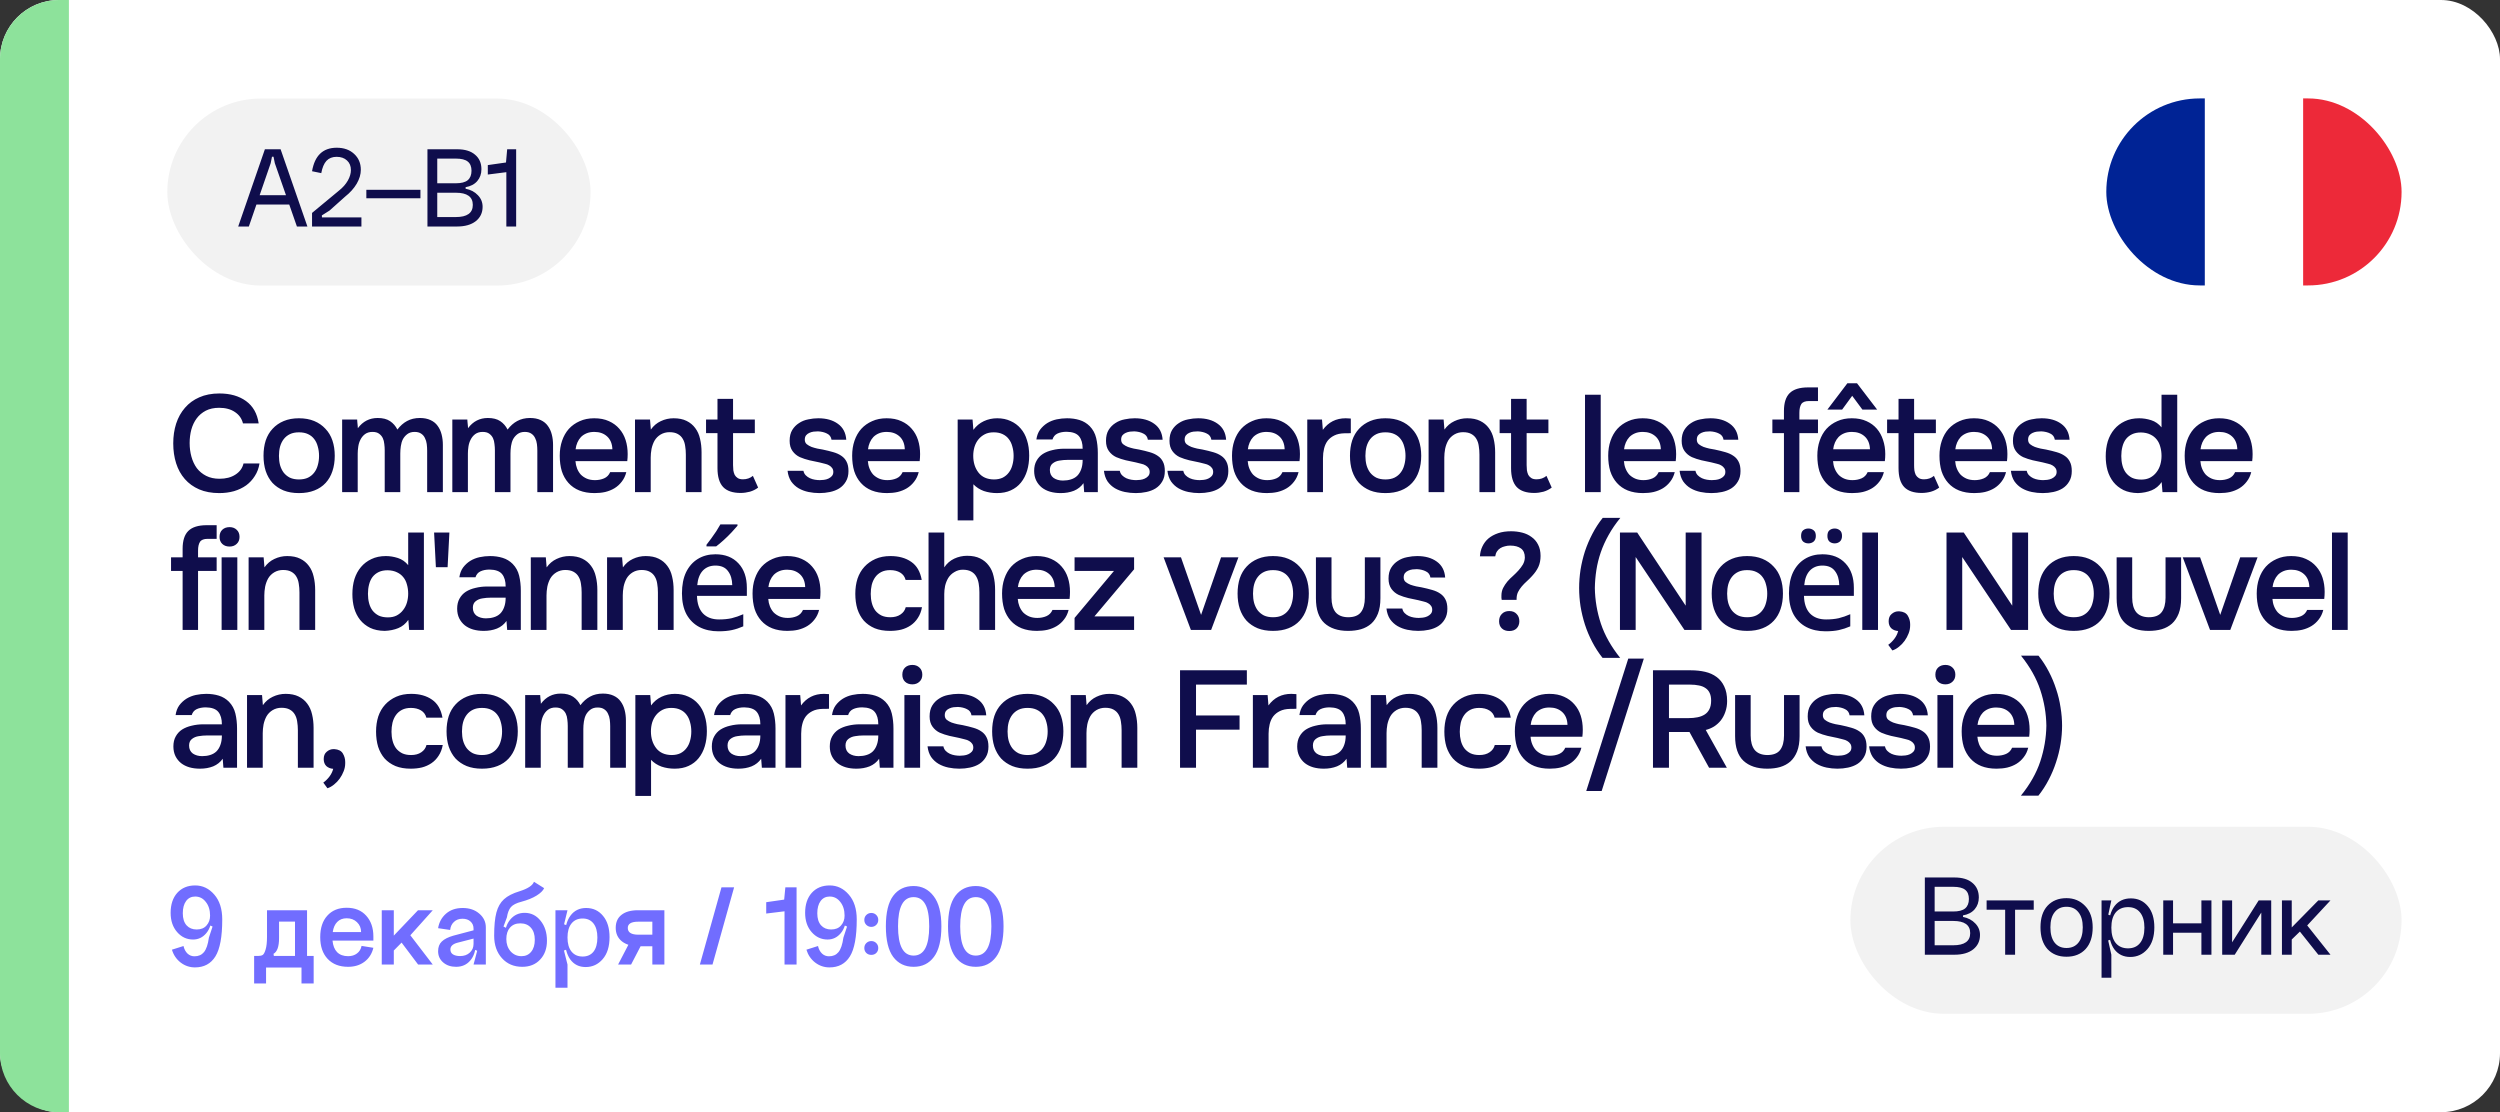
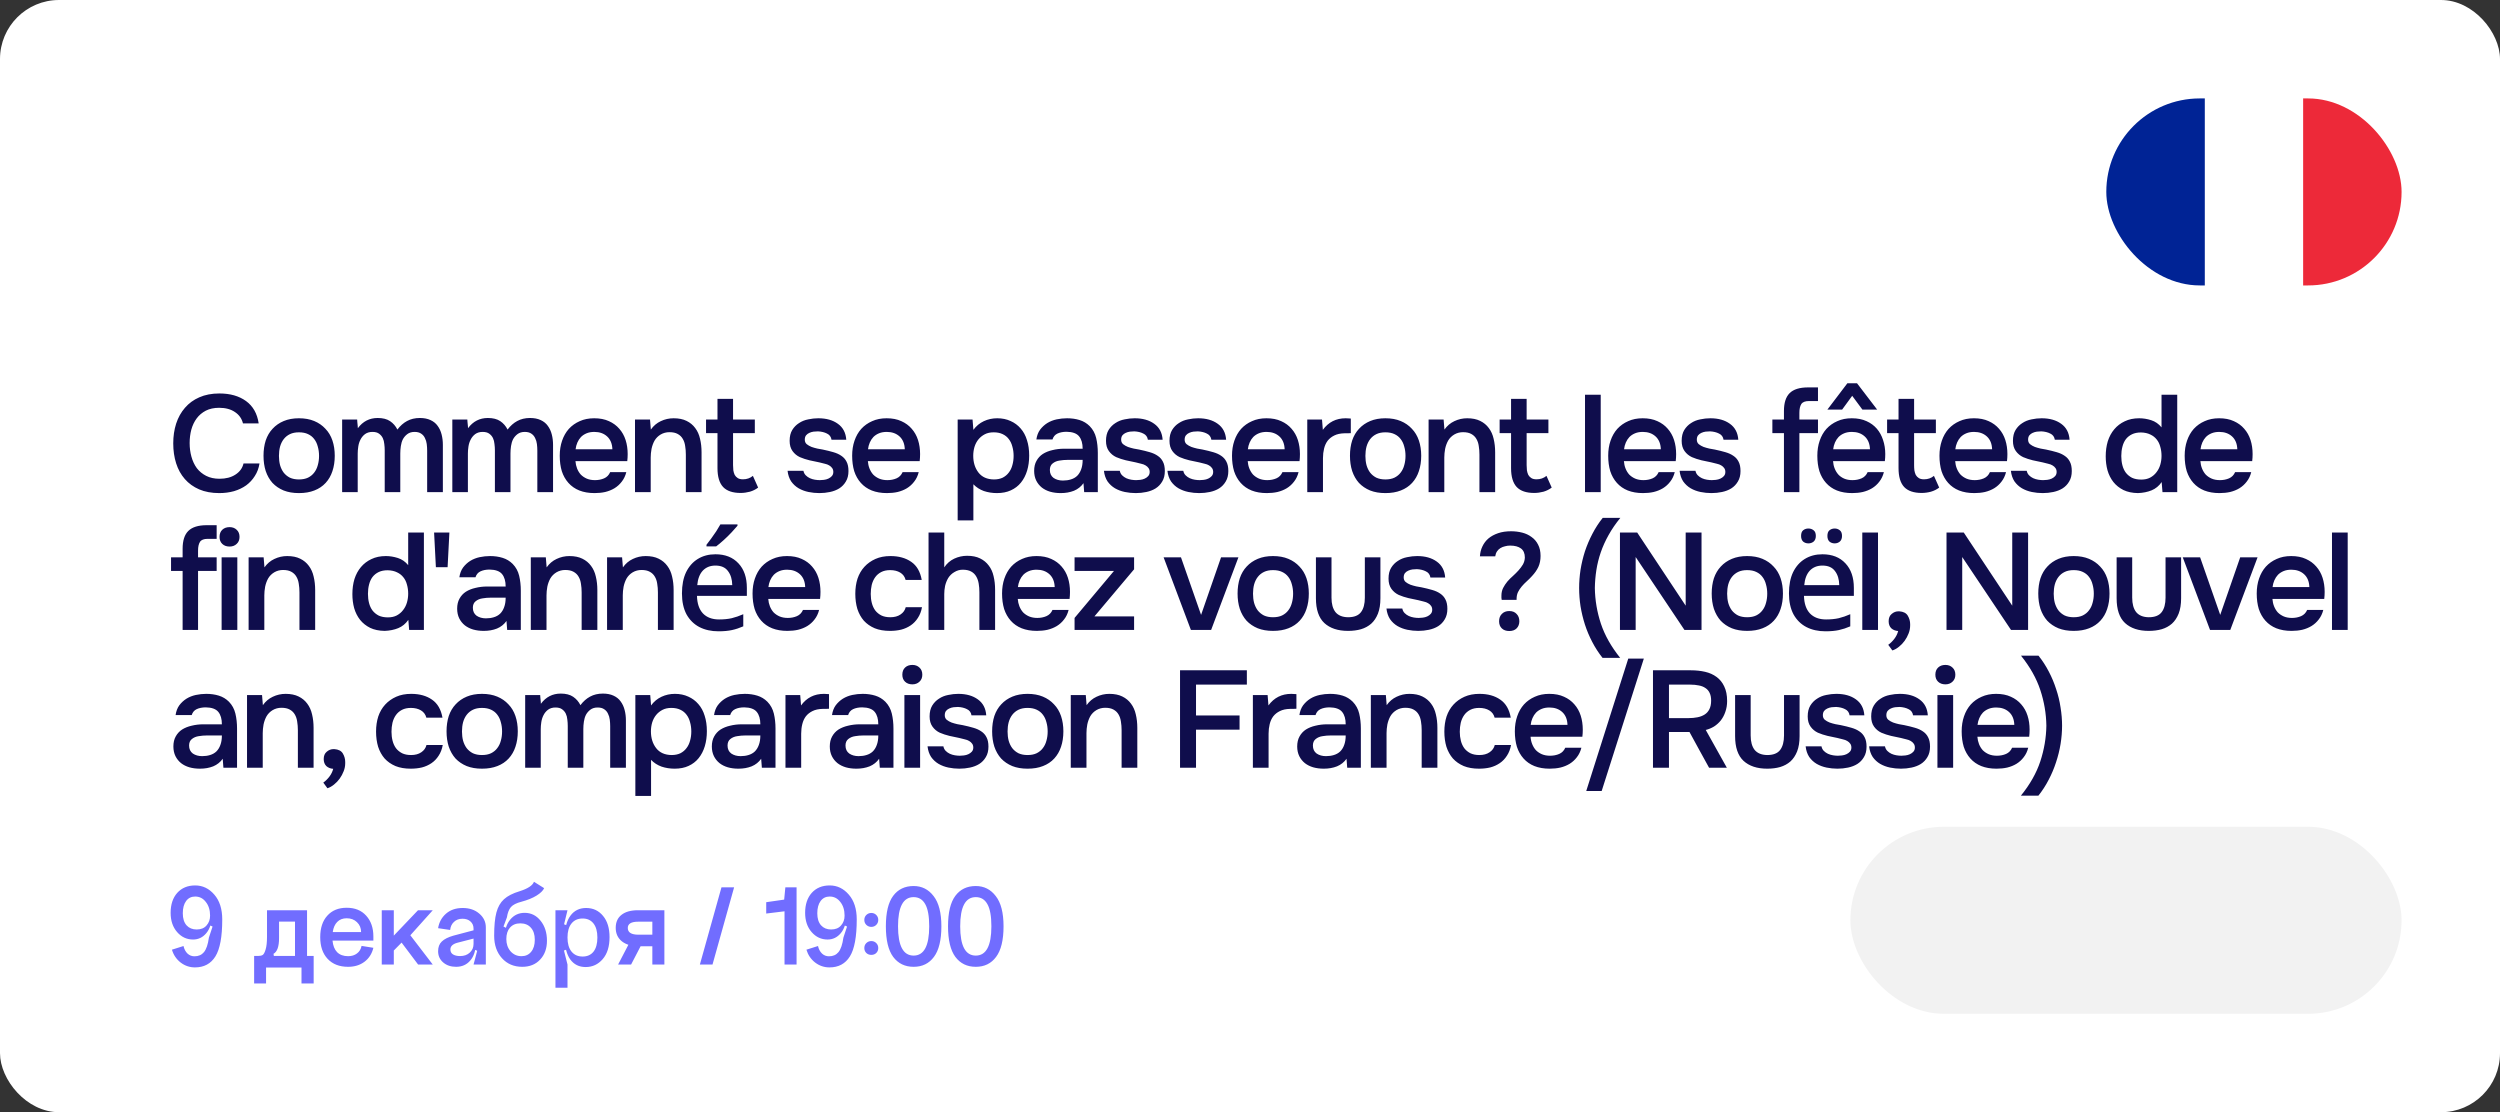
<svg xmlns="http://www.w3.org/2000/svg" width="254" height="113" viewBox="0 0 254 113" fill="none">
  <rect x="0" y="0" width="254" height="113" fill="#333333" stroke="none" />
  <g clip-path="url(#clip0_5720_5654)">
    <rect width="254" height="113" rx="6" fill="white" />
    <g clip-path="url(#clip1_5720_5654)">
      <path d="M244 29V10H233.992V29H244Z" fill="#ED2939" />
      <path d="M233.992 29V10H223.984V29H233.992Z" fill="white" />
      <path d="M224.008 29V10H214V29H224.008Z" fill="#002395" />
    </g>
-     <path d="M0 6C0 2.686 2.686 0 6 0H7V113H6C2.686 113 0 110.314 0 107V6Z" fill="#8DE29B" />
    <path d="M22.264 41.432C21.741 41.432 21.289 41.53 20.906 41.726C20.533 41.922 20.225 42.183 19.982 42.51C19.739 42.837 19.557 43.219 19.436 43.658C19.324 44.087 19.268 44.54 19.268 45.016C19.268 45.501 19.329 45.963 19.45 46.402C19.571 46.841 19.753 47.228 19.996 47.564C20.248 47.891 20.565 48.152 20.948 48.348C21.331 48.544 21.783 48.642 22.306 48.642C22.95 48.642 23.487 48.502 23.916 48.222C24.355 47.942 24.63 47.564 24.742 47.088H26.366C26.291 47.564 26.133 47.989 25.89 48.362C25.657 48.735 25.363 49.053 25.008 49.314C24.653 49.566 24.243 49.762 23.776 49.902C23.309 50.033 22.81 50.098 22.278 50.098C21.503 50.098 20.822 49.972 20.234 49.72C19.655 49.468 19.17 49.118 18.778 48.67C18.386 48.222 18.092 47.69 17.896 47.074C17.7 46.458 17.602 45.781 17.602 45.044C17.602 44.325 17.7 43.658 17.896 43.042C18.101 42.417 18.4 41.88 18.792 41.432C19.184 40.975 19.669 40.62 20.248 40.368C20.836 40.107 21.517 39.976 22.292 39.976C23.384 39.976 24.285 40.233 24.994 40.746C25.703 41.259 26.133 42.015 26.282 43.014H24.686C24.565 42.529 24.294 42.146 23.874 41.866C23.454 41.577 22.917 41.432 22.264 41.432ZM30.371 42.496C30.959 42.496 31.477 42.589 31.925 42.776C32.373 42.963 32.751 43.224 33.059 43.56C33.376 43.887 33.614 44.283 33.773 44.75C33.931 45.217 34.011 45.735 34.011 46.304C34.011 46.883 33.931 47.405 33.773 47.872C33.623 48.329 33.395 48.726 33.087 49.062C32.779 49.398 32.396 49.655 31.939 49.832C31.491 50.009 30.968 50.098 30.371 50.098C29.783 50.098 29.265 50.009 28.817 49.832C28.369 49.645 27.991 49.389 27.683 49.062C27.384 48.726 27.155 48.325 26.997 47.858C26.847 47.391 26.773 46.873 26.773 46.304C26.773 45.735 26.847 45.217 26.997 44.75C27.155 44.283 27.389 43.887 27.697 43.56C28.005 43.224 28.383 42.963 28.831 42.776C29.279 42.589 29.792 42.496 30.371 42.496ZM30.371 48.712C30.735 48.712 31.043 48.651 31.295 48.53C31.556 48.399 31.766 48.227 31.925 48.012C32.093 47.797 32.214 47.545 32.289 47.256C32.373 46.967 32.415 46.654 32.415 46.318C32.415 45.982 32.373 45.669 32.289 45.38C32.214 45.081 32.093 44.825 31.925 44.61C31.766 44.395 31.556 44.227 31.295 44.106C31.043 43.985 30.735 43.924 30.371 43.924C30.016 43.924 29.713 43.985 29.461 44.106C29.209 44.227 28.999 44.395 28.831 44.61C28.663 44.825 28.537 45.081 28.453 45.38C28.378 45.669 28.341 45.982 28.341 46.318C28.341 46.654 28.378 46.967 28.453 47.256C28.537 47.545 28.658 47.797 28.817 48.012C28.985 48.227 29.195 48.399 29.447 48.53C29.708 48.651 30.016 48.712 30.371 48.712ZM36.287 42.622C36.296 42.697 36.301 42.771 36.301 42.846L36.343 43.28C36.352 43.355 36.357 43.429 36.357 43.504C36.87 42.813 37.542 42.468 38.373 42.468C38.896 42.468 39.316 42.575 39.633 42.79C39.95 43.005 40.198 43.289 40.375 43.644C40.664 43.261 40.991 42.972 41.355 42.776C41.728 42.571 42.162 42.468 42.657 42.468C43.077 42.468 43.436 42.538 43.735 42.678C44.043 42.818 44.286 43.014 44.463 43.266C44.65 43.518 44.785 43.812 44.869 44.148C44.953 44.475 44.995 44.825 44.995 45.198V50H43.399V45.786C43.399 45.562 43.385 45.338 43.357 45.114C43.329 44.89 43.268 44.689 43.175 44.512C43.091 44.325 42.965 44.176 42.797 44.064C42.629 43.943 42.405 43.882 42.125 43.882C41.826 43.882 41.579 43.957 41.383 44.106C41.196 44.246 41.047 44.419 40.935 44.624C40.832 44.829 40.762 45.063 40.725 45.324C40.688 45.576 40.669 45.828 40.669 46.08V50H39.087V45.758C39.087 45.543 39.073 45.329 39.045 45.114C39.026 44.89 38.975 44.689 38.891 44.512C38.807 44.335 38.681 44.185 38.513 44.064C38.354 43.943 38.13 43.882 37.841 43.882C37.542 43.882 37.29 43.957 37.085 44.106C36.889 44.255 36.735 44.442 36.623 44.666C36.511 44.881 36.436 45.119 36.399 45.38C36.362 45.632 36.343 45.865 36.343 46.08V50H34.761V42.622H36.287ZM47.481 42.622C47.491 42.697 47.495 42.771 47.495 42.846L47.538 43.28C47.547 43.355 47.551 43.429 47.551 43.504C48.065 42.813 48.737 42.468 49.568 42.468C50.09 42.468 50.51 42.575 50.828 42.79C51.145 43.005 51.392 43.289 51.569 43.644C51.859 43.261 52.185 42.972 52.55 42.776C52.923 42.571 53.357 42.468 53.852 42.468C54.272 42.468 54.631 42.538 54.929 42.678C55.237 42.818 55.48 43.014 55.657 43.266C55.844 43.518 55.98 43.812 56.063 44.148C56.148 44.475 56.19 44.825 56.19 45.198V50H54.593V45.786C54.593 45.562 54.58 45.338 54.551 45.114C54.523 44.89 54.463 44.689 54.37 44.512C54.285 44.325 54.16 44.176 53.992 44.064C53.824 43.943 53.599 43.882 53.319 43.882C53.021 43.882 52.773 43.957 52.578 44.106C52.391 44.246 52.242 44.419 52.13 44.624C52.027 44.829 51.957 45.063 51.919 45.324C51.882 45.576 51.864 45.828 51.864 46.08V50H50.282V45.758C50.282 45.543 50.267 45.329 50.239 45.114C50.221 44.89 50.169 44.689 50.086 44.512C50.002 44.335 49.876 44.185 49.708 44.064C49.549 43.943 49.325 43.882 49.035 43.882C48.737 43.882 48.485 43.957 48.279 44.106C48.084 44.255 47.929 44.442 47.818 44.666C47.706 44.881 47.631 45.119 47.593 45.38C47.556 45.632 47.538 45.865 47.538 46.08V50H45.956V42.622H47.481ZM58.466 46.85C58.485 47.121 58.541 47.373 58.634 47.606C58.727 47.839 58.853 48.045 59.012 48.222C59.18 48.39 59.381 48.525 59.614 48.628C59.857 48.731 60.137 48.782 60.454 48.782C60.79 48.782 61.098 48.721 61.378 48.6C61.658 48.479 61.863 48.269 61.994 47.97H63.632C63.539 48.343 63.385 48.665 63.17 48.936C62.965 49.207 62.717 49.431 62.428 49.608C62.148 49.776 61.835 49.902 61.49 49.986C61.154 50.061 60.795 50.098 60.412 50.098C59.824 50.098 59.306 50.009 58.858 49.832C58.419 49.655 58.051 49.398 57.752 49.062C57.453 48.726 57.229 48.329 57.08 47.872C56.94 47.405 56.87 46.883 56.87 46.304C56.87 45.744 56.949 45.235 57.108 44.778C57.267 44.311 57.495 43.91 57.794 43.574C58.102 43.238 58.471 42.977 58.9 42.79C59.329 42.594 59.819 42.496 60.37 42.496C60.949 42.496 61.448 42.594 61.868 42.79C62.288 42.977 62.638 43.233 62.918 43.56C63.207 43.887 63.422 44.269 63.562 44.708C63.702 45.147 63.772 45.623 63.772 46.136C63.772 46.379 63.758 46.617 63.73 46.85H58.466ZM62.218 45.646C62.199 45.086 62.022 44.652 61.686 44.344C61.35 44.036 60.916 43.882 60.384 43.882C60.085 43.882 59.824 43.929 59.6 44.022C59.376 44.115 59.185 44.241 59.026 44.4C58.877 44.559 58.755 44.745 58.662 44.96C58.569 45.175 58.508 45.403 58.48 45.646H62.218ZM64.516 50V42.622H66.042L66.126 43.644C66.397 43.261 66.733 42.977 67.134 42.79C67.545 42.594 67.979 42.496 68.436 42.496C68.959 42.496 69.398 42.585 69.752 42.762C70.116 42.939 70.41 43.182 70.634 43.49C70.868 43.798 71.031 44.162 71.124 44.582C71.227 45.002 71.278 45.459 71.278 45.954V50H69.682V46.192C69.682 45.875 69.659 45.581 69.612 45.31C69.575 45.039 69.496 44.801 69.374 44.596C69.253 44.381 69.08 44.213 68.856 44.092C68.642 43.971 68.362 43.91 68.016 43.91C67.69 43.91 67.391 43.989 67.12 44.148C66.859 44.307 66.654 44.512 66.504 44.764C66.364 45.016 66.262 45.296 66.196 45.604C66.14 45.912 66.112 46.206 66.112 46.486V50H64.516ZM74.478 42.622H76.69V44.008H74.478V47.256C74.478 47.443 74.487 47.62 74.506 47.788C74.534 47.956 74.58 48.11 74.646 48.25C74.72 48.381 74.823 48.488 74.954 48.572C75.084 48.656 75.262 48.698 75.486 48.698C75.878 48.698 76.214 48.581 76.494 48.348L77.026 49.538C76.783 49.725 76.503 49.865 76.186 49.958C75.868 50.042 75.556 50.084 75.248 50.084C74.445 50.084 73.852 49.883 73.47 49.482C73.087 49.071 72.896 48.432 72.896 47.564V44.008H71.734V42.622H72.896V40.522H74.478V42.622ZM83.111 43.826C82.971 43.826 82.821 43.835 82.663 43.854C82.513 43.873 82.369 43.915 82.229 43.98C82.098 44.036 81.986 44.12 81.893 44.232C81.809 44.344 81.767 44.489 81.767 44.666C81.767 44.862 81.832 45.016 81.963 45.128C82.103 45.24 82.266 45.333 82.453 45.408C82.639 45.473 82.835 45.529 83.041 45.576C83.255 45.613 83.437 45.646 83.587 45.674C83.988 45.758 84.347 45.847 84.665 45.94C84.991 46.033 85.267 46.159 85.491 46.318C85.715 46.467 85.887 46.663 86.009 46.906C86.139 47.149 86.205 47.466 86.205 47.858C86.205 48.278 86.116 48.633 85.939 48.922C85.771 49.211 85.547 49.445 85.267 49.622C84.996 49.79 84.683 49.911 84.329 49.986C83.983 50.061 83.624 50.098 83.251 50.098C82.877 50.098 82.509 50.061 82.145 49.986C81.781 49.911 81.445 49.785 81.137 49.608C80.838 49.431 80.586 49.197 80.381 48.908C80.185 48.609 80.063 48.25 80.017 47.83H81.627C81.664 48.017 81.743 48.171 81.865 48.292C81.986 48.413 82.126 48.511 82.285 48.586C82.453 48.661 82.625 48.712 82.803 48.74C82.98 48.768 83.143 48.782 83.293 48.782C83.405 48.782 83.54 48.773 83.699 48.754C83.867 48.735 84.021 48.693 84.161 48.628C84.301 48.563 84.417 48.479 84.511 48.376C84.613 48.264 84.665 48.124 84.665 47.956C84.665 47.797 84.627 47.667 84.553 47.564C84.478 47.452 84.375 47.359 84.245 47.284C84.123 47.209 83.974 47.153 83.797 47.116C83.619 47.069 83.433 47.023 83.237 46.976C82.929 46.92 82.597 46.85 82.243 46.766C81.897 46.682 81.571 46.575 81.263 46.444C80.964 46.304 80.717 46.099 80.521 45.828C80.325 45.557 80.227 45.212 80.227 44.792C80.227 44.344 80.315 43.975 80.493 43.686C80.67 43.397 80.899 43.163 81.179 42.986C81.459 42.799 81.771 42.673 82.117 42.608C82.462 42.533 82.803 42.496 83.139 42.496C83.951 42.496 84.613 42.683 85.127 43.056C85.649 43.429 85.934 43.971 85.981 44.68H84.483C84.436 44.381 84.282 44.171 84.021 44.05C83.769 43.919 83.465 43.845 83.111 43.826ZM88.175 46.85C88.194 47.121 88.25 47.373 88.343 47.606C88.436 47.839 88.562 48.045 88.721 48.222C88.889 48.39 89.09 48.525 89.323 48.628C89.566 48.731 89.846 48.782 90.163 48.782C90.499 48.782 90.807 48.721 91.087 48.6C91.367 48.479 91.572 48.269 91.703 47.97H93.341C93.248 48.343 93.094 48.665 92.879 48.936C92.674 49.207 92.426 49.431 92.137 49.608C91.857 49.776 91.544 49.902 91.199 49.986C90.863 50.061 90.504 50.098 90.121 50.098C89.533 50.098 89.015 50.009 88.567 49.832C88.128 49.655 87.76 49.398 87.461 49.062C87.162 48.726 86.938 48.329 86.789 47.872C86.649 47.405 86.579 46.883 86.579 46.304C86.579 45.744 86.658 45.235 86.817 44.778C86.976 44.311 87.204 43.91 87.503 43.574C87.811 43.238 88.18 42.977 88.609 42.79C89.038 42.594 89.528 42.496 90.079 42.496C90.658 42.496 91.157 42.594 91.577 42.79C91.997 42.977 92.347 43.233 92.627 43.56C92.916 43.887 93.131 44.269 93.271 44.708C93.411 45.147 93.481 45.623 93.481 46.136C93.481 46.379 93.467 46.617 93.439 46.85H88.175ZM91.927 45.646C91.908 45.086 91.731 44.652 91.395 44.344C91.059 44.036 90.625 43.882 90.093 43.882C89.794 43.882 89.533 43.929 89.309 44.022C89.085 44.115 88.894 44.241 88.735 44.4C88.586 44.559 88.464 44.745 88.371 44.96C88.278 45.175 88.217 45.403 88.189 45.646H91.927ZM97.299 52.87V42.622H98.811L98.895 43.672C99.184 43.28 99.539 42.986 99.959 42.79C100.379 42.594 100.832 42.496 101.317 42.496C101.821 42.496 102.274 42.589 102.675 42.776C103.076 42.953 103.417 43.205 103.697 43.532C103.986 43.859 104.201 44.255 104.341 44.722C104.49 45.179 104.565 45.702 104.565 46.29C104.565 46.841 104.495 47.349 104.355 47.816C104.215 48.283 104.005 48.689 103.725 49.034C103.454 49.37 103.114 49.631 102.703 49.818C102.302 50.005 101.83 50.098 101.289 50.098C100.822 50.098 100.379 50.028 99.959 49.888C99.548 49.739 99.194 49.51 98.895 49.202V52.87H97.299ZM100.981 48.712C101.326 48.712 101.625 48.651 101.877 48.53C102.129 48.399 102.334 48.227 102.493 48.012C102.661 47.797 102.782 47.545 102.857 47.256C102.941 46.967 102.983 46.654 102.983 46.318C102.983 45.982 102.941 45.669 102.857 45.38C102.782 45.081 102.661 44.825 102.493 44.61C102.334 44.395 102.124 44.227 101.863 44.106C101.611 43.985 101.308 43.924 100.953 43.924C100.608 43.924 100.309 43.989 100.057 44.12C99.805 44.251 99.59 44.423 99.413 44.638C99.236 44.853 99.1 45.109 99.007 45.408C98.923 45.697 98.881 45.996 98.881 46.304C98.881 46.985 99.058 47.555 99.413 48.012C99.767 48.469 100.29 48.703 100.981 48.712ZM110.082 49.09C109.839 49.435 109.517 49.692 109.116 49.86C108.714 50.019 108.266 50.098 107.772 50.098C107.38 50.098 107.02 50.051 106.694 49.958C106.376 49.865 106.096 49.725 105.854 49.538C105.611 49.342 105.42 49.104 105.28 48.824C105.14 48.535 105.07 48.208 105.07 47.844C105.07 47.443 105.149 47.102 105.308 46.822C105.466 46.533 105.681 46.299 105.952 46.122C106.232 45.945 106.558 45.814 106.932 45.73C107.305 45.637 107.697 45.59 108.108 45.59H109.998C109.998 45.049 109.876 44.629 109.634 44.33C109.391 44.031 108.966 43.877 108.36 43.868C108.005 43.868 107.697 43.929 107.436 44.05C107.184 44.171 107.016 44.372 106.932 44.652H105.294C105.35 44.26 105.476 43.929 105.672 43.658C105.877 43.387 106.12 43.163 106.4 42.986C106.689 42.809 107.006 42.683 107.352 42.608C107.706 42.533 108.061 42.496 108.416 42.496C108.873 42.496 109.298 42.557 109.69 42.678C110.082 42.799 110.422 43.005 110.712 43.294C111.038 43.63 111.258 44.031 111.37 44.498C111.482 44.965 111.538 45.473 111.538 46.024V50H110.152L110.082 49.09ZM109.998 46.724H108.458C108.187 46.724 107.916 46.747 107.646 46.794C107.375 46.831 107.142 46.929 106.946 47.088C106.759 47.237 106.666 47.457 106.666 47.746C106.666 48.101 106.792 48.371 107.044 48.558C107.305 48.735 107.622 48.824 107.996 48.824C108.285 48.824 108.551 48.787 108.794 48.712C109.046 48.637 109.26 48.516 109.438 48.348C109.615 48.171 109.75 47.951 109.844 47.69C109.946 47.419 109.998 47.097 109.998 46.724ZM115.253 43.826C115.113 43.826 114.964 43.835 114.805 43.854C114.656 43.873 114.511 43.915 114.371 43.98C114.241 44.036 114.129 44.12 114.035 44.232C113.951 44.344 113.909 44.489 113.909 44.666C113.909 44.862 113.975 45.016 114.105 45.128C114.245 45.24 114.409 45.333 114.595 45.408C114.782 45.473 114.978 45.529 115.183 45.576C115.398 45.613 115.58 45.646 115.729 45.674C116.131 45.758 116.49 45.847 116.807 45.94C117.134 46.033 117.409 46.159 117.633 46.318C117.857 46.467 118.03 46.663 118.151 46.906C118.282 47.149 118.347 47.466 118.347 47.858C118.347 48.278 118.259 48.633 118.081 48.922C117.913 49.211 117.689 49.445 117.409 49.622C117.139 49.79 116.826 49.911 116.471 49.986C116.126 50.061 115.767 50.098 115.393 50.098C115.02 50.098 114.651 50.061 114.287 49.986C113.923 49.911 113.587 49.785 113.279 49.608C112.981 49.431 112.729 49.197 112.523 48.908C112.327 48.609 112.206 48.25 112.159 47.83H113.769C113.807 48.017 113.886 48.171 114.007 48.292C114.129 48.413 114.269 48.511 114.427 48.586C114.595 48.661 114.768 48.712 114.945 48.74C115.123 48.768 115.286 48.782 115.435 48.782C115.547 48.782 115.683 48.773 115.841 48.754C116.009 48.735 116.163 48.693 116.303 48.628C116.443 48.563 116.56 48.479 116.653 48.376C116.756 48.264 116.807 48.124 116.807 47.956C116.807 47.797 116.77 47.667 116.695 47.564C116.621 47.452 116.518 47.359 116.387 47.284C116.266 47.209 116.117 47.153 115.939 47.116C115.762 47.069 115.575 47.023 115.379 46.976C115.071 46.92 114.74 46.85 114.385 46.766C114.04 46.682 113.713 46.575 113.405 46.444C113.107 46.304 112.859 46.099 112.663 45.828C112.467 45.557 112.369 45.212 112.369 44.792C112.369 44.344 112.458 43.975 112.635 43.686C112.813 43.397 113.041 43.163 113.321 42.986C113.601 42.799 113.914 42.673 114.259 42.608C114.605 42.533 114.945 42.496 115.281 42.496C116.093 42.496 116.756 42.683 117.269 43.056C117.792 43.429 118.077 43.971 118.123 44.68H116.625C116.579 44.381 116.425 44.171 116.163 44.05C115.911 43.919 115.608 43.845 115.253 43.826ZM121.704 43.826C121.564 43.826 121.414 43.835 121.256 43.854C121.106 43.873 120.962 43.915 120.822 43.98C120.691 44.036 120.579 44.12 120.486 44.232C120.402 44.344 120.36 44.489 120.36 44.666C120.36 44.862 120.425 45.016 120.556 45.128C120.696 45.24 120.859 45.333 121.046 45.408C121.232 45.473 121.428 45.529 121.634 45.576C121.848 45.613 122.03 45.646 122.18 45.674C122.581 45.758 122.94 45.847 123.258 45.94C123.584 46.033 123.86 46.159 124.084 46.318C124.308 46.467 124.48 46.663 124.602 46.906C124.732 47.149 124.798 47.466 124.798 47.858C124.798 48.278 124.709 48.633 124.532 48.922C124.364 49.211 124.14 49.445 123.86 49.622C123.589 49.79 123.276 49.911 122.922 49.986C122.576 50.061 122.217 50.098 121.844 50.098C121.47 50.098 121.102 50.061 120.738 49.986C120.374 49.911 120.038 49.785 119.73 49.608C119.431 49.431 119.179 49.197 118.974 48.908C118.778 48.609 118.656 48.25 118.61 47.83H120.22C120.257 48.017 120.336 48.171 120.458 48.292C120.579 48.413 120.719 48.511 120.878 48.586C121.046 48.661 121.218 48.712 121.396 48.74C121.573 48.768 121.736 48.782 121.886 48.782C121.998 48.782 122.133 48.773 122.292 48.754C122.46 48.735 122.614 48.693 122.754 48.628C122.894 48.563 123.01 48.479 123.104 48.376C123.206 48.264 123.258 48.124 123.258 47.956C123.258 47.797 123.22 47.667 123.146 47.564C123.071 47.452 122.968 47.359 122.838 47.284C122.716 47.209 122.567 47.153 122.39 47.116C122.212 47.069 122.026 47.023 121.83 46.976C121.522 46.92 121.19 46.85 120.836 46.766C120.49 46.682 120.164 46.575 119.856 46.444C119.557 46.304 119.31 46.099 119.114 45.828C118.918 45.557 118.82 45.212 118.82 44.792C118.82 44.344 118.908 43.975 119.086 43.686C119.263 43.397 119.492 43.163 119.772 42.986C120.052 42.799 120.364 42.673 120.71 42.608C121.055 42.533 121.396 42.496 121.732 42.496C122.544 42.496 123.206 42.683 123.72 43.056C124.242 43.429 124.527 43.971 124.574 44.68H123.076C123.029 44.381 122.875 44.171 122.614 44.05C122.362 43.919 122.058 43.845 121.704 43.826ZM126.768 46.85C126.787 47.121 126.843 47.373 126.936 47.606C127.029 47.839 127.155 48.045 127.314 48.222C127.482 48.39 127.683 48.525 127.916 48.628C128.159 48.731 128.439 48.782 128.756 48.782C129.092 48.782 129.4 48.721 129.68 48.6C129.96 48.479 130.165 48.269 130.296 47.97H131.934C131.841 48.343 131.687 48.665 131.472 48.936C131.267 49.207 131.019 49.431 130.73 49.608C130.45 49.776 130.137 49.902 129.792 49.986C129.456 50.061 129.097 50.098 128.714 50.098C128.126 50.098 127.608 50.009 127.16 49.832C126.721 49.655 126.353 49.398 126.054 49.062C125.755 48.726 125.531 48.329 125.382 47.872C125.242 47.405 125.172 46.883 125.172 46.304C125.172 45.744 125.251 45.235 125.41 44.778C125.569 44.311 125.797 43.91 126.096 43.574C126.404 43.238 126.773 42.977 127.202 42.79C127.631 42.594 128.121 42.496 128.672 42.496C129.251 42.496 129.75 42.594 130.17 42.79C130.59 42.977 130.94 43.233 131.22 43.56C131.509 43.887 131.724 44.269 131.864 44.708C132.004 45.147 132.074 45.623 132.074 46.136C132.074 46.379 132.06 46.617 132.032 46.85H126.768ZM130.52 45.646C130.501 45.086 130.324 44.652 129.988 44.344C129.652 44.036 129.218 43.882 128.686 43.882C128.387 43.882 128.126 43.929 127.902 44.022C127.678 44.115 127.487 44.241 127.328 44.4C127.179 44.559 127.057 44.745 126.964 44.96C126.871 45.175 126.81 45.403 126.782 45.646H130.52ZM132.818 50V42.622H134.316L134.4 43.672C134.97 42.888 135.744 42.496 136.724 42.496C136.818 42.496 136.906 42.501 136.99 42.51C137.084 42.51 137.168 42.515 137.242 42.524V44.008C137.13 44.008 137.018 44.013 136.906 44.022C136.804 44.022 136.701 44.022 136.598 44.022C136.188 44.031 135.842 44.106 135.562 44.246C135.292 44.377 135.068 44.554 134.89 44.778C134.722 45.002 134.601 45.268 134.526 45.576C134.452 45.875 134.414 46.197 134.414 46.542V50H132.818ZM140.755 42.496C141.343 42.496 141.861 42.589 142.309 42.776C142.757 42.963 143.135 43.224 143.443 43.56C143.76 43.887 143.998 44.283 144.157 44.75C144.315 45.217 144.395 45.735 144.395 46.304C144.395 46.883 144.315 47.405 144.157 47.872C144.007 48.329 143.779 48.726 143.471 49.062C143.163 49.398 142.78 49.655 142.323 49.832C141.875 50.009 141.352 50.098 140.755 50.098C140.167 50.098 139.649 50.009 139.201 49.832C138.753 49.645 138.375 49.389 138.067 49.062C137.768 48.726 137.539 48.325 137.381 47.858C137.231 47.391 137.157 46.873 137.157 46.304C137.157 45.735 137.231 45.217 137.381 44.75C137.539 44.283 137.773 43.887 138.081 43.56C138.389 43.224 138.767 42.963 139.215 42.776C139.663 42.589 140.176 42.496 140.755 42.496ZM140.755 48.712C141.119 48.712 141.427 48.651 141.679 48.53C141.94 48.399 142.15 48.227 142.309 48.012C142.477 47.797 142.598 47.545 142.673 47.256C142.757 46.967 142.799 46.654 142.799 46.318C142.799 45.982 142.757 45.669 142.673 45.38C142.598 45.081 142.477 44.825 142.309 44.61C142.15 44.395 141.94 44.227 141.679 44.106C141.427 43.985 141.119 43.924 140.755 43.924C140.4 43.924 140.097 43.985 139.845 44.106C139.593 44.227 139.383 44.395 139.215 44.61C139.047 44.825 138.921 45.081 138.837 45.38C138.762 45.669 138.725 45.982 138.725 46.318C138.725 46.654 138.762 46.967 138.837 47.256C138.921 47.545 139.042 47.797 139.201 48.012C139.369 48.227 139.579 48.399 139.831 48.53C140.092 48.651 140.4 48.712 140.755 48.712ZM145.145 50V42.622H146.671L146.755 43.644C147.026 43.261 147.362 42.977 147.763 42.79C148.174 42.594 148.608 42.496 149.065 42.496C149.588 42.496 150.026 42.585 150.381 42.762C150.745 42.939 151.039 43.182 151.263 43.49C151.496 43.798 151.66 44.162 151.753 44.582C151.856 45.002 151.907 45.459 151.907 45.954V50H150.311V46.192C150.311 45.875 150.288 45.581 150.241 45.31C150.204 45.039 150.124 44.801 150.003 44.596C149.882 44.381 149.709 44.213 149.485 44.092C149.27 43.971 148.99 43.91 148.645 43.91C148.318 43.91 148.02 43.989 147.749 44.148C147.488 44.307 147.282 44.512 147.133 44.764C146.993 45.016 146.89 45.296 146.825 45.604C146.769 45.912 146.741 46.206 146.741 46.486V50H145.145ZM155.106 42.622H157.318V44.008H155.106V47.256C155.106 47.443 155.116 47.62 155.134 47.788C155.162 47.956 155.209 48.11 155.274 48.25C155.349 48.381 155.452 48.488 155.582 48.572C155.713 48.656 155.89 48.698 156.114 48.698C156.506 48.698 156.842 48.581 157.122 48.348L157.654 49.538C157.412 49.725 157.132 49.865 156.814 49.958C156.497 50.042 156.184 50.084 155.876 50.084C155.074 50.084 154.481 49.883 154.098 49.482C153.716 49.071 153.524 48.432 153.524 47.564V44.008H152.362V42.622H153.524V40.522H155.106V42.622ZM161.037 50V40.102H162.633V50H161.037ZM164.989 46.85C165.008 47.121 165.064 47.373 165.157 47.606C165.25 47.839 165.376 48.045 165.535 48.222C165.703 48.39 165.904 48.525 166.137 48.628C166.38 48.731 166.66 48.782 166.977 48.782C167.313 48.782 167.621 48.721 167.901 48.6C168.181 48.479 168.386 48.269 168.517 47.97H170.155C170.062 48.343 169.908 48.665 169.693 48.936C169.488 49.207 169.24 49.431 168.951 49.608C168.671 49.776 168.358 49.902 168.013 49.986C167.677 50.061 167.318 50.098 166.935 50.098C166.347 50.098 165.829 50.009 165.381 49.832C164.942 49.655 164.574 49.398 164.275 49.062C163.976 48.726 163.752 48.329 163.603 47.872C163.463 47.405 163.393 46.883 163.393 46.304C163.393 45.744 163.472 45.235 163.631 44.778C163.79 44.311 164.018 43.91 164.317 43.574C164.625 43.238 164.994 42.977 165.423 42.79C165.852 42.594 166.342 42.496 166.893 42.496C167.472 42.496 167.971 42.594 168.391 42.79C168.811 42.977 169.161 43.233 169.441 43.56C169.73 43.887 169.945 44.269 170.085 44.708C170.225 45.147 170.295 45.623 170.295 46.136C170.295 46.379 170.281 46.617 170.253 46.85H164.989ZM168.741 45.646C168.722 45.086 168.545 44.652 168.209 44.344C167.873 44.036 167.439 43.882 166.907 43.882C166.608 43.882 166.347 43.929 166.123 44.022C165.899 44.115 165.708 44.241 165.549 44.4C165.4 44.559 165.278 44.745 165.185 44.96C165.092 45.175 165.031 45.403 165.003 45.646H168.741ZM173.741 43.826C173.601 43.826 173.452 43.835 173.293 43.854C173.144 43.873 172.999 43.915 172.859 43.98C172.729 44.036 172.617 44.12 172.523 44.232C172.439 44.344 172.397 44.489 172.397 44.666C172.397 44.862 172.463 45.016 172.593 45.128C172.733 45.24 172.897 45.333 173.083 45.408C173.27 45.473 173.466 45.529 173.671 45.576C173.886 45.613 174.068 45.646 174.217 45.674C174.619 45.758 174.978 45.847 175.295 45.94C175.622 46.033 175.897 46.159 176.121 46.318C176.345 46.467 176.518 46.663 176.639 46.906C176.77 47.149 176.835 47.466 176.835 47.858C176.835 48.278 176.747 48.633 176.569 48.922C176.401 49.211 176.177 49.445 175.897 49.622C175.627 49.79 175.314 49.911 174.959 49.986C174.614 50.061 174.255 50.098 173.881 50.098C173.508 50.098 173.139 50.061 172.775 49.986C172.411 49.911 172.075 49.785 171.767 49.608C171.469 49.431 171.217 49.197 171.011 48.908C170.815 48.609 170.694 48.25 170.647 47.83H172.257C172.295 48.017 172.374 48.171 172.495 48.292C172.617 48.413 172.757 48.511 172.915 48.586C173.083 48.661 173.256 48.712 173.433 48.74C173.611 48.768 173.774 48.782 173.923 48.782C174.035 48.782 174.171 48.773 174.329 48.754C174.497 48.735 174.651 48.693 174.791 48.628C174.931 48.563 175.048 48.479 175.141 48.376C175.244 48.264 175.295 48.124 175.295 47.956C175.295 47.797 175.258 47.667 175.183 47.564C175.109 47.452 175.006 47.359 174.875 47.284C174.754 47.209 174.605 47.153 174.427 47.116C174.25 47.069 174.063 47.023 173.867 46.976C173.559 46.92 173.228 46.85 172.873 46.766C172.528 46.682 172.201 46.575 171.893 46.444C171.595 46.304 171.347 46.099 171.151 45.828C170.955 45.557 170.857 45.212 170.857 44.792C170.857 44.344 170.946 43.975 171.123 43.686C171.301 43.397 171.529 43.163 171.809 42.986C172.089 42.799 172.402 42.673 172.747 42.608C173.093 42.533 173.433 42.496 173.769 42.496C174.581 42.496 175.244 42.683 175.757 43.056C176.28 43.429 176.565 43.971 176.611 44.68H175.113C175.067 44.381 174.913 44.171 174.651 44.05C174.399 43.919 174.096 43.845 173.741 43.826ZM181.249 50V44.008H180.073V42.622H181.249V41.754C181.249 40.933 181.441 40.331 181.823 39.948C182.215 39.556 182.841 39.36 183.699 39.36H184.707V40.746H183.797C183.405 40.746 183.144 40.849 183.013 41.054C182.883 41.259 182.817 41.553 182.817 41.936V42.622H184.707V44.008H182.817V50H181.249ZM188.673 38.94L190.717 41.614H189.219C189.041 41.381 188.869 41.147 188.701 40.914L188.183 40.214L187.161 41.614H185.663L187.693 38.94H188.673ZM186.237 46.85C186.255 47.121 186.311 47.373 186.405 47.606C186.498 47.839 186.624 48.045 186.783 48.222C186.941 48.39 187.137 48.525 187.371 48.628C187.613 48.731 187.893 48.782 188.211 48.782C188.547 48.782 188.855 48.721 189.135 48.6C189.415 48.479 189.62 48.269 189.751 47.97H191.403C191.309 48.343 191.155 48.665 190.941 48.936C190.735 49.207 190.488 49.431 190.199 49.608C189.919 49.776 189.606 49.902 189.261 49.986C188.925 50.061 188.565 50.098 188.183 50.098C187.595 50.098 187.077 50.009 186.629 49.832C186.19 49.655 185.821 49.398 185.523 49.062C185.224 48.726 185 48.329 184.851 47.872C184.711 47.405 184.641 46.883 184.641 46.304C184.641 45.744 184.72 45.235 184.879 44.778C185.037 44.311 185.266 43.91 185.565 43.574C185.873 43.238 186.241 42.977 186.671 42.79C187.1 42.594 187.59 42.496 188.141 42.496C188.719 42.496 189.219 42.594 189.639 42.79C190.059 42.977 190.409 43.233 190.689 43.56C190.969 43.887 191.179 44.269 191.319 44.708C191.468 45.147 191.543 45.623 191.543 46.136C191.543 46.379 191.529 46.617 191.501 46.85H186.237ZM189.989 45.646C189.97 45.086 189.793 44.652 189.457 44.344C189.121 44.036 188.687 43.882 188.155 43.882C187.856 43.882 187.595 43.929 187.371 44.022C187.147 44.115 186.955 44.241 186.797 44.4C186.647 44.559 186.526 44.745 186.433 44.96C186.339 45.175 186.279 45.403 186.251 45.646H189.989ZM194.473 42.622H196.685V44.008H194.473V47.256C194.473 47.443 194.482 47.62 194.501 47.788C194.529 47.956 194.576 48.11 194.641 48.25C194.716 48.381 194.818 48.488 194.949 48.572C195.08 48.656 195.257 48.698 195.481 48.698C195.873 48.698 196.209 48.581 196.489 48.348L197.021 49.538C196.778 49.725 196.498 49.865 196.181 49.958C195.864 50.042 195.551 50.084 195.243 50.084C194.44 50.084 193.848 49.883 193.465 49.482C193.082 49.071 192.891 48.432 192.891 47.564V44.008H191.729V42.622H192.891V40.522H194.473V42.622ZM198.646 46.85C198.665 47.121 198.721 47.373 198.814 47.606C198.908 47.839 199.034 48.045 199.192 48.222C199.36 48.39 199.561 48.525 199.794 48.628C200.037 48.731 200.317 48.782 200.634 48.782C200.97 48.782 201.278 48.721 201.558 48.6C201.838 48.479 202.044 48.269 202.174 47.97H203.812C203.719 48.343 203.565 48.665 203.35 48.936C203.145 49.207 202.898 49.431 202.608 49.608C202.328 49.776 202.016 49.902 201.67 49.986C201.334 50.061 200.975 50.098 200.592 50.098C200.004 50.098 199.486 50.009 199.038 49.832C198.6 49.655 198.231 49.398 197.932 49.062C197.634 48.726 197.41 48.329 197.26 47.872C197.12 47.405 197.05 46.883 197.05 46.304C197.05 45.744 197.13 45.235 197.288 44.778C197.447 44.311 197.676 43.91 197.974 43.574C198.282 43.238 198.651 42.977 199.08 42.79C199.51 42.594 200 42.496 200.55 42.496C201.129 42.496 201.628 42.594 202.048 42.79C202.468 42.977 202.818 43.233 203.098 43.56C203.388 43.887 203.602 44.269 203.742 44.708C203.882 45.147 203.952 45.623 203.952 46.136C203.952 46.379 203.938 46.617 203.91 46.85H198.646ZM202.398 45.646C202.38 45.086 202.202 44.652 201.866 44.344C201.53 44.036 201.096 43.882 200.564 43.882C200.266 43.882 200.004 43.929 199.78 44.022C199.556 44.115 199.365 44.241 199.206 44.4C199.057 44.559 198.936 44.745 198.842 44.96C198.749 45.175 198.688 45.403 198.66 45.646H202.398ZM207.399 43.826C207.259 43.826 207.11 43.835 206.951 43.854C206.802 43.873 206.657 43.915 206.517 43.98C206.386 44.036 206.274 44.12 206.181 44.232C206.097 44.344 206.055 44.489 206.055 44.666C206.055 44.862 206.12 45.016 206.251 45.128C206.391 45.24 206.554 45.333 206.741 45.408C206.928 45.473 207.124 45.529 207.329 45.576C207.544 45.613 207.726 45.646 207.875 45.674C208.276 45.758 208.636 45.847 208.953 45.94C209.28 46.033 209.555 46.159 209.779 46.318C210.003 46.467 210.176 46.663 210.297 46.906C210.428 47.149 210.493 47.466 210.493 47.858C210.493 48.278 210.404 48.633 210.227 48.922C210.059 49.211 209.835 49.445 209.555 49.622C209.284 49.79 208.972 49.911 208.617 49.986C208.272 50.061 207.912 50.098 207.539 50.098C207.166 50.098 206.797 50.061 206.433 49.986C206.069 49.911 205.733 49.785 205.425 49.608C205.126 49.431 204.874 49.197 204.669 48.908C204.473 48.609 204.352 48.25 204.305 47.83H205.915C205.952 48.017 206.032 48.171 206.153 48.292C206.274 48.413 206.414 48.511 206.573 48.586C206.741 48.661 206.914 48.712 207.091 48.74C207.268 48.768 207.432 48.782 207.581 48.782C207.693 48.782 207.828 48.773 207.987 48.754C208.155 48.735 208.309 48.693 208.449 48.628C208.589 48.563 208.706 48.479 208.799 48.376C208.902 48.264 208.953 48.124 208.953 47.956C208.953 47.797 208.916 47.667 208.841 47.564C208.766 47.452 208.664 47.359 208.533 47.284C208.412 47.209 208.262 47.153 208.085 47.116C207.908 47.069 207.721 47.023 207.525 46.976C207.217 46.92 206.886 46.85 206.531 46.766C206.186 46.682 205.859 46.575 205.551 46.444C205.252 46.304 205.005 46.099 204.809 45.828C204.613 45.557 204.515 45.212 204.515 44.792C204.515 44.344 204.604 43.975 204.781 43.686C204.958 43.397 205.187 43.163 205.467 42.986C205.747 42.799 206.06 42.673 206.405 42.608C206.75 42.533 207.091 42.496 207.427 42.496C208.239 42.496 208.902 42.683 209.415 43.056C209.938 43.429 210.222 43.971 210.269 44.68H208.771C208.724 44.381 208.57 44.171 208.309 44.05C208.057 43.919 207.754 43.845 207.399 43.826ZM221.207 50H219.709L219.625 48.978C219.354 49.37 219.013 49.65 218.603 49.818C218.192 49.986 217.73 50.079 217.217 50.098C216.647 50.089 216.157 49.986 215.747 49.79C215.336 49.585 214.995 49.314 214.725 48.978C214.454 48.633 214.253 48.236 214.123 47.788C214.001 47.34 213.941 46.864 213.941 46.36C213.941 45.809 214.011 45.301 214.151 44.834C214.3 44.367 214.519 43.961 214.809 43.616C215.098 43.271 215.453 43 215.873 42.804C216.293 42.599 216.783 42.496 217.343 42.496C217.744 42.496 218.15 42.561 218.561 42.692C218.971 42.823 219.321 43.065 219.611 43.42V40.102H221.207V50ZM217.525 43.938C217.17 43.938 216.867 43.999 216.615 44.12C216.363 44.241 216.153 44.409 215.985 44.624C215.826 44.839 215.709 45.095 215.635 45.394C215.56 45.683 215.523 45.996 215.523 46.332C215.523 46.668 215.56 46.981 215.635 47.27C215.709 47.559 215.826 47.811 215.985 48.026C216.153 48.241 216.363 48.413 216.615 48.544C216.876 48.665 217.189 48.726 217.553 48.726C217.898 48.726 218.197 48.661 218.449 48.53C218.71 48.39 218.925 48.208 219.093 47.984C219.27 47.76 219.401 47.503 219.485 47.214C219.569 46.925 219.611 46.626 219.611 46.318C219.611 45.991 219.569 45.683 219.485 45.394C219.41 45.105 219.289 44.857 219.121 44.652C218.953 44.437 218.738 44.269 218.477 44.148C218.215 44.017 217.898 43.947 217.525 43.938ZM223.559 46.85C223.578 47.121 223.634 47.373 223.727 47.606C223.821 47.839 223.947 48.045 224.105 48.222C224.273 48.39 224.474 48.525 224.707 48.628C224.95 48.731 225.23 48.782 225.547 48.782C225.883 48.782 226.191 48.721 226.471 48.6C226.751 48.479 226.957 48.269 227.087 47.97H228.725C228.632 48.343 228.478 48.665 228.263 48.936C228.058 49.207 227.811 49.431 227.521 49.608C227.241 49.776 226.929 49.902 226.583 49.986C226.247 50.061 225.888 50.098 225.505 50.098C224.917 50.098 224.399 50.009 223.951 49.832C223.513 49.655 223.144 49.398 222.845 49.062C222.547 48.726 222.323 48.329 222.173 47.872C222.033 47.405 221.963 46.883 221.963 46.304C221.963 45.744 222.043 45.235 222.201 44.778C222.36 44.311 222.589 43.91 222.887 43.574C223.195 43.238 223.564 42.977 223.993 42.79C224.423 42.594 224.913 42.496 225.463 42.496C226.042 42.496 226.541 42.594 226.961 42.79C227.381 42.977 227.731 43.233 228.011 43.56C228.301 43.887 228.515 44.269 228.655 44.708C228.795 45.147 228.865 45.623 228.865 46.136C228.865 46.379 228.851 46.617 228.823 46.85H223.559ZM227.311 45.646C227.293 45.086 227.115 44.652 226.779 44.344C226.443 44.036 226.009 43.882 225.477 43.882C225.179 43.882 224.917 43.929 224.693 44.022C224.469 44.115 224.278 44.241 224.119 44.4C223.97 44.559 223.849 44.745 223.755 44.96C223.662 45.175 223.601 45.403 223.573 45.646H227.311ZM18.554 64V58.008H17.378V56.622H18.554V55.754C18.554 54.933 18.745 54.331 19.128 53.948C19.52 53.556 20.145 53.36 21.004 53.36H22.012V54.746H21.102C20.71 54.746 20.449 54.849 20.318 55.054C20.187 55.259 20.122 55.553 20.122 55.936V56.622H22.012V58.008H20.122V64H18.554ZM23.328 53.556C23.617 53.556 23.855 53.645 24.042 53.822C24.238 53.999 24.336 54.242 24.336 54.55C24.336 54.849 24.238 55.087 24.042 55.264C23.855 55.441 23.617 55.53 23.328 55.53C23.02 55.53 22.773 55.441 22.586 55.264C22.399 55.087 22.306 54.849 22.306 54.55C22.306 54.242 22.399 53.999 22.586 53.822C22.773 53.645 23.02 53.556 23.328 53.556ZM22.516 64V56.622H24.112V64H22.516ZM25.259 64V56.622H26.785L26.869 57.644C27.14 57.261 27.476 56.977 27.877 56.79C28.288 56.594 28.722 56.496 29.179 56.496C29.702 56.496 30.14 56.585 30.495 56.762C30.859 56.939 31.153 57.182 31.377 57.49C31.61 57.798 31.774 58.162 31.867 58.582C31.97 59.002 32.021 59.459 32.021 59.954V64H30.425V60.192C30.425 59.875 30.402 59.581 30.355 59.31C30.318 59.039 30.238 58.801 30.117 58.596C29.996 58.381 29.823 58.213 29.599 58.092C29.384 57.971 29.104 57.91 28.759 57.91C28.432 57.91 28.134 57.989 27.863 58.148C27.602 58.307 27.396 58.512 27.247 58.764C27.107 59.016 27.004 59.296 26.939 59.604C26.883 59.912 26.855 60.206 26.855 60.486V64H25.259ZM43.068 64H41.57L41.486 62.978C41.215 63.37 40.874 63.65 40.464 63.818C40.053 63.986 39.591 64.079 39.078 64.098C38.508 64.089 38.018 63.986 37.608 63.79C37.197 63.585 36.856 63.314 36.586 62.978C36.315 62.633 36.114 62.236 35.984 61.788C35.862 61.34 35.802 60.864 35.802 60.36C35.802 59.809 35.872 59.301 36.012 58.834C36.161 58.367 36.38 57.961 36.67 57.616C36.959 57.271 37.314 57 37.734 56.804C38.154 56.599 38.644 56.496 39.204 56.496C39.605 56.496 40.011 56.561 40.422 56.692C40.832 56.823 41.182 57.065 41.472 57.42V54.102H43.068V64ZM39.386 57.938C39.031 57.938 38.728 57.999 38.476 58.12C38.224 58.241 38.014 58.409 37.846 58.624C37.687 58.839 37.57 59.095 37.496 59.394C37.421 59.683 37.384 59.996 37.384 60.332C37.384 60.668 37.421 60.981 37.496 61.27C37.57 61.559 37.687 61.811 37.846 62.026C38.014 62.241 38.224 62.413 38.476 62.544C38.737 62.665 39.05 62.726 39.414 62.726C39.759 62.726 40.058 62.661 40.31 62.53C40.571 62.39 40.786 62.208 40.954 61.984C41.131 61.76 41.262 61.503 41.346 61.214C41.43 60.925 41.472 60.626 41.472 60.318C41.472 59.991 41.43 59.683 41.346 59.394C41.271 59.105 41.15 58.857 40.982 58.652C40.814 58.437 40.599 58.269 40.338 58.148C40.076 58.017 39.759 57.947 39.386 57.938ZM45.476 57.63H44.286L44.104 54.102H45.658L45.476 57.63ZM51.459 63.09C51.217 63.435 50.895 63.692 50.493 63.86C50.092 64.019 49.644 64.098 49.149 64.098C48.757 64.098 48.398 64.051 48.071 63.958C47.754 63.865 47.474 63.725 47.231 63.538C46.989 63.342 46.797 63.104 46.657 62.824C46.517 62.535 46.447 62.208 46.447 61.844C46.447 61.443 46.527 61.102 46.685 60.822C46.844 60.533 47.059 60.299 47.329 60.122C47.609 59.945 47.936 59.814 48.309 59.73C48.683 59.637 49.075 59.59 49.485 59.59H51.375C51.375 59.049 51.254 58.629 51.011 58.33C50.769 58.031 50.344 57.877 49.737 57.868C49.383 57.868 49.075 57.929 48.813 58.05C48.561 58.171 48.393 58.372 48.309 58.652H46.671C46.727 58.26 46.853 57.929 47.049 57.658C47.255 57.387 47.497 57.163 47.777 56.986C48.067 56.809 48.384 56.683 48.729 56.608C49.084 56.533 49.439 56.496 49.793 56.496C50.251 56.496 50.675 56.557 51.067 56.678C51.459 56.799 51.8 57.005 52.089 57.294C52.416 57.63 52.635 58.031 52.747 58.498C52.859 58.965 52.915 59.473 52.915 60.024V64H51.529L51.459 63.09ZM51.375 60.724H49.835C49.565 60.724 49.294 60.747 49.023 60.794C48.753 60.831 48.519 60.929 48.323 61.088C48.137 61.237 48.043 61.457 48.043 61.746C48.043 62.101 48.169 62.371 48.421 62.558C48.683 62.735 49 62.824 49.373 62.824C49.663 62.824 49.929 62.787 50.171 62.712C50.423 62.637 50.638 62.516 50.815 62.348C50.993 62.171 51.128 61.951 51.221 61.69C51.324 61.419 51.375 61.097 51.375 60.724ZM53.929 64V56.622H55.455L55.539 57.644C55.81 57.261 56.146 56.977 56.547 56.79C56.958 56.594 57.392 56.496 57.849 56.496C58.372 56.496 58.81 56.585 59.165 56.762C59.529 56.939 59.823 57.182 60.047 57.49C60.28 57.798 60.444 58.162 60.537 58.582C60.64 59.002 60.691 59.459 60.691 59.954V64H59.095V60.192C59.095 59.875 59.072 59.581 59.025 59.31C58.988 59.039 58.908 58.801 58.787 58.596C58.666 58.381 58.493 58.213 58.269 58.092C58.054 57.971 57.774 57.91 57.429 57.91C57.102 57.91 56.804 57.989 56.533 58.148C56.272 58.307 56.066 58.512 55.917 58.764C55.777 59.016 55.674 59.296 55.609 59.604C55.553 59.912 55.525 60.206 55.525 60.486V64H53.929ZM61.678 64V56.622H63.204L63.288 57.644C63.559 57.261 63.895 56.977 64.296 56.79C64.707 56.594 65.141 56.496 65.598 56.496C66.121 56.496 66.559 56.585 66.914 56.762C67.278 56.939 67.572 57.182 67.796 57.49C68.029 57.798 68.193 58.162 68.286 58.582C68.389 59.002 68.44 59.459 68.44 59.954V64H66.844V60.192C66.844 59.875 66.821 59.581 66.774 59.31C66.737 59.039 66.657 58.801 66.536 58.596C66.415 58.381 66.242 58.213 66.018 58.092C65.803 57.971 65.523 57.91 65.178 57.91C64.852 57.91 64.553 57.989 64.282 58.148C64.021 58.307 63.816 58.512 63.666 58.764C63.526 59.016 63.423 59.296 63.358 59.604C63.302 59.912 63.274 60.206 63.274 60.486V64H61.678ZM72.689 56.314C73.679 56.314 74.458 56.622 75.027 57.238C75.597 57.845 75.881 58.675 75.881 59.73V60.542H70.813C70.832 61.317 71.033 61.909 71.415 62.32C71.807 62.731 72.353 62.936 73.053 62.936C73.539 62.936 73.968 62.894 74.341 62.81C74.724 62.717 75.116 62.581 75.517 62.404V63.636C75.135 63.804 74.752 63.93 74.369 64.014C73.987 64.098 73.529 64.14 72.997 64.14C72.26 64.14 71.611 63.995 71.051 63.706C70.501 63.417 70.067 62.987 69.749 62.418C69.441 61.839 69.287 61.13 69.287 60.29C69.287 59.441 69.427 58.722 69.707 58.134C69.997 57.546 70.393 57.098 70.897 56.79C71.411 56.473 72.008 56.314 72.689 56.314ZM72.689 57.462C72.157 57.462 71.728 57.635 71.401 57.98C71.084 58.325 70.897 58.815 70.841 59.45H74.397C74.388 58.862 74.243 58.386 73.963 58.022C73.693 57.649 73.268 57.462 72.689 57.462ZM74.929 53.416C74.789 53.584 74.593 53.803 74.341 54.074C74.089 54.345 73.819 54.611 73.529 54.872C73.24 55.133 72.983 55.348 72.759 55.516H71.779V55.348C71.919 55.171 72.078 54.961 72.255 54.718C72.433 54.475 72.605 54.228 72.773 53.976C72.941 53.715 73.081 53.481 73.193 53.276H74.929V53.416ZM78.055 60.85C78.074 61.121 78.13 61.373 78.223 61.606C78.316 61.839 78.442 62.045 78.601 62.222C78.769 62.39 78.97 62.525 79.203 62.628C79.446 62.731 79.726 62.782 80.043 62.782C80.379 62.782 80.687 62.721 80.967 62.6C81.247 62.479 81.452 62.269 81.583 61.97H83.221C83.128 62.343 82.974 62.665 82.759 62.936C82.554 63.207 82.306 63.431 82.017 63.608C81.737 63.776 81.424 63.902 81.079 63.986C80.743 64.061 80.384 64.098 80.001 64.098C79.413 64.098 78.895 64.009 78.447 63.832C78.008 63.655 77.64 63.398 77.341 63.062C77.042 62.726 76.818 62.329 76.669 61.872C76.529 61.405 76.459 60.883 76.459 60.304C76.459 59.744 76.538 59.235 76.697 58.778C76.856 58.311 77.084 57.91 77.383 57.574C77.691 57.238 78.06 56.977 78.489 56.79C78.918 56.594 79.408 56.496 79.959 56.496C80.538 56.496 81.037 56.594 81.457 56.79C81.877 56.977 82.227 57.233 82.507 57.56C82.796 57.887 83.011 58.269 83.151 58.708C83.291 59.147 83.361 59.623 83.361 60.136C83.361 60.379 83.347 60.617 83.319 60.85H78.055ZM81.807 59.646C81.788 59.086 81.611 58.652 81.275 58.344C80.939 58.036 80.505 57.882 79.973 57.882C79.674 57.882 79.413 57.929 79.189 58.022C78.965 58.115 78.774 58.241 78.615 58.4C78.466 58.559 78.344 58.745 78.251 58.96C78.158 59.175 78.097 59.403 78.069 59.646H81.807ZM90.427 64.098C89.83 64.098 89.312 64.009 88.873 63.832C88.434 63.645 88.066 63.389 87.767 63.062C87.478 62.726 87.258 62.329 87.109 61.872C86.969 61.405 86.899 60.892 86.899 60.332C86.899 59.772 86.974 59.259 87.123 58.792C87.282 58.325 87.515 57.924 87.823 57.588C88.131 57.252 88.504 56.986 88.943 56.79C89.382 56.594 89.89 56.496 90.469 56.496C91.318 56.496 92.023 56.692 92.583 57.084C93.143 57.467 93.498 58.078 93.647 58.918H92.009C91.925 58.591 91.743 58.344 91.463 58.176C91.183 58.008 90.842 57.924 90.441 57.924C90.086 57.924 89.783 57.989 89.531 58.12C89.279 58.251 89.074 58.428 88.915 58.652C88.756 58.876 88.64 59.137 88.565 59.436C88.5 59.725 88.467 60.029 88.467 60.346C88.467 60.673 88.504 60.981 88.579 61.27C88.654 61.559 88.77 61.811 88.929 62.026C89.088 62.231 89.293 62.399 89.545 62.53C89.797 62.651 90.1 62.712 90.455 62.712C90.875 62.712 91.22 62.619 91.491 62.432C91.771 62.245 91.948 61.998 92.023 61.69H93.675C93.6 62.11 93.46 62.474 93.255 62.782C93.059 63.09 92.816 63.342 92.527 63.538C92.238 63.734 91.916 63.879 91.561 63.972C91.206 64.056 90.828 64.098 90.427 64.098ZM94.34 64V54.102H95.936V57.644C96.198 57.252 96.534 56.958 96.944 56.762C97.364 56.566 97.803 56.468 98.26 56.468C98.783 56.468 99.222 56.557 99.576 56.734C99.94 56.911 100.234 57.154 100.458 57.462C100.692 57.761 100.855 58.12 100.948 58.54C101.051 58.96 101.102 59.422 101.102 59.926V64H99.506V60.178C99.506 59.861 99.483 59.567 99.436 59.296C99.39 59.016 99.306 58.773 99.184 58.568C99.063 58.353 98.89 58.185 98.666 58.064C98.442 57.943 98.158 57.882 97.812 57.882C97.514 57.882 97.234 57.961 96.972 58.12C96.711 58.269 96.501 58.47 96.342 58.722C96.193 58.974 96.086 59.245 96.02 59.534C95.964 59.814 95.936 60.089 95.936 60.36V64H94.34ZM103.405 60.85C103.424 61.121 103.48 61.373 103.573 61.606C103.667 61.839 103.793 62.045 103.951 62.222C104.119 62.39 104.32 62.525 104.553 62.628C104.796 62.731 105.076 62.782 105.393 62.782C105.729 62.782 106.037 62.721 106.317 62.6C106.597 62.479 106.803 62.269 106.933 61.97H108.571C108.478 62.343 108.324 62.665 108.109 62.936C107.904 63.207 107.657 63.431 107.367 63.608C107.087 63.776 106.775 63.902 106.429 63.986C106.093 64.061 105.734 64.098 105.351 64.098C104.763 64.098 104.245 64.009 103.797 63.832C103.359 63.655 102.99 63.398 102.691 63.062C102.393 62.726 102.169 62.329 102.019 61.872C101.879 61.405 101.809 60.883 101.809 60.304C101.809 59.744 101.889 59.235 102.047 58.778C102.206 58.311 102.435 57.91 102.733 57.574C103.041 57.238 103.41 56.977 103.839 56.79C104.269 56.594 104.759 56.496 105.309 56.496C105.888 56.496 106.387 56.594 106.807 56.79C107.227 56.977 107.577 57.233 107.857 57.56C108.147 57.887 108.361 58.269 108.501 58.708C108.641 59.147 108.711 59.623 108.711 60.136C108.711 60.379 108.697 60.617 108.669 60.85H103.405ZM107.157 59.646C107.139 59.086 106.961 58.652 106.625 58.344C106.289 58.036 105.855 57.882 105.323 57.882C105.025 57.882 104.763 57.929 104.539 58.022C104.315 58.115 104.124 58.241 103.965 58.4C103.816 58.559 103.695 58.745 103.601 58.96C103.508 59.175 103.447 59.403 103.419 59.646H107.157ZM115.224 57.84L111.192 62.628H115.224V64H109.176V62.782L113.18 58.008H109.176V56.622H115.224V57.84ZM118.222 56.622H119.986L122.03 62.474L124.06 56.622H125.824L123.052 64H120.994L118.222 56.622ZM129.336 56.496C129.924 56.496 130.442 56.589 130.89 56.776C131.338 56.963 131.716 57.224 132.024 57.56C132.341 57.887 132.579 58.283 132.738 58.75C132.897 59.217 132.976 59.735 132.976 60.304C132.976 60.883 132.897 61.405 132.738 61.872C132.589 62.329 132.36 62.726 132.052 63.062C131.744 63.398 131.361 63.655 130.904 63.832C130.456 64.009 129.933 64.098 129.336 64.098C128.748 64.098 128.23 64.009 127.782 63.832C127.334 63.645 126.956 63.389 126.648 63.062C126.349 62.726 126.121 62.325 125.962 61.858C125.813 61.391 125.738 60.873 125.738 60.304C125.738 59.735 125.813 59.217 125.962 58.75C126.121 58.283 126.354 57.887 126.662 57.56C126.97 57.224 127.348 56.963 127.796 56.776C128.244 56.589 128.757 56.496 129.336 56.496ZM129.336 62.712C129.7 62.712 130.008 62.651 130.26 62.53C130.521 62.399 130.731 62.227 130.89 62.012C131.058 61.797 131.179 61.545 131.254 61.256C131.338 60.967 131.38 60.654 131.38 60.318C131.38 59.982 131.338 59.669 131.254 59.38C131.179 59.081 131.058 58.825 130.89 58.61C130.731 58.395 130.521 58.227 130.26 58.106C130.008 57.985 129.7 57.924 129.336 57.924C128.981 57.924 128.678 57.985 128.426 58.106C128.174 58.227 127.964 58.395 127.796 58.61C127.628 58.825 127.502 59.081 127.418 59.38C127.343 59.669 127.306 59.982 127.306 60.318C127.306 60.654 127.343 60.967 127.418 61.256C127.502 61.545 127.623 61.797 127.782 62.012C127.95 62.227 128.16 62.399 128.412 62.53C128.673 62.651 128.981 62.712 129.336 62.712ZM136.96 62.712C137.576 62.712 138.015 62.539 138.276 62.194C138.538 61.849 138.668 61.359 138.668 60.724V56.622H140.25V60.78C140.25 61.396 140.166 61.919 139.998 62.348C139.83 62.768 139.602 63.109 139.312 63.37C139.023 63.622 138.678 63.809 138.276 63.93C137.884 64.042 137.446 64.098 136.96 64.098C135.934 64.098 135.131 63.832 134.552 63.3C133.983 62.768 133.698 61.928 133.698 60.78V56.622H135.28V60.724C135.28 61.359 135.416 61.849 135.686 62.194C135.966 62.53 136.391 62.703 136.96 62.712ZM143.959 57.826C143.819 57.826 143.669 57.835 143.511 57.854C143.361 57.873 143.217 57.915 143.077 57.98C142.946 58.036 142.834 58.12 142.741 58.232C142.657 58.344 142.615 58.489 142.615 58.666C142.615 58.862 142.68 59.016 142.811 59.128C142.951 59.24 143.114 59.333 143.301 59.408C143.487 59.473 143.683 59.529 143.889 59.576C144.103 59.613 144.285 59.646 144.435 59.674C144.836 59.758 145.195 59.847 145.513 59.94C145.839 60.033 146.115 60.159 146.339 60.318C146.563 60.467 146.735 60.663 146.857 60.906C146.987 61.149 147.053 61.466 147.053 61.858C147.053 62.278 146.964 62.633 146.787 62.922C146.619 63.211 146.395 63.445 146.115 63.622C145.844 63.79 145.531 63.911 145.177 63.986C144.831 64.061 144.472 64.098 144.099 64.098C143.725 64.098 143.357 64.061 142.993 63.986C142.629 63.911 142.293 63.785 141.985 63.608C141.686 63.431 141.434 63.197 141.229 62.908C141.033 62.609 140.911 62.25 140.865 61.83H142.475C142.512 62.017 142.591 62.171 142.713 62.292C142.834 62.413 142.974 62.511 143.133 62.586C143.301 62.661 143.473 62.712 143.651 62.74C143.828 62.768 143.991 62.782 144.141 62.782C144.253 62.782 144.388 62.773 144.547 62.754C144.715 62.735 144.869 62.693 145.009 62.628C145.149 62.563 145.265 62.479 145.359 62.376C145.461 62.264 145.513 62.124 145.513 61.956C145.513 61.797 145.475 61.667 145.401 61.564C145.326 61.452 145.223 61.359 145.093 61.284C144.971 61.209 144.822 61.153 144.645 61.116C144.467 61.069 144.281 61.023 144.085 60.976C143.777 60.92 143.445 60.85 143.091 60.766C142.745 60.682 142.419 60.575 142.111 60.444C141.812 60.304 141.565 60.099 141.369 59.828C141.173 59.557 141.075 59.212 141.075 58.792C141.075 58.344 141.163 57.975 141.341 57.686C141.518 57.397 141.747 57.163 142.027 56.986C142.307 56.799 142.619 56.673 142.965 56.608C143.31 56.533 143.651 56.496 143.987 56.496C144.799 56.496 145.461 56.683 145.975 57.056C146.497 57.429 146.782 57.971 146.829 58.68H145.331C145.284 58.381 145.13 58.171 144.869 58.05C144.617 57.919 144.313 57.845 143.959 57.826ZM152.573 60.948C152.554 60.873 152.545 60.803 152.545 60.738C152.545 60.663 152.545 60.589 152.545 60.514C152.545 60.234 152.601 59.977 152.713 59.744C152.834 59.511 152.979 59.291 153.147 59.086C153.324 58.881 153.515 58.689 153.721 58.512C153.926 58.325 154.113 58.139 154.281 57.952C154.458 57.756 154.607 57.555 154.729 57.35C154.85 57.135 154.915 56.902 154.925 56.65C154.925 56.23 154.794 55.922 154.533 55.726C154.271 55.53 153.903 55.432 153.427 55.432C153.249 55.432 153.077 55.455 152.909 55.502C152.741 55.539 152.587 55.6 152.447 55.684C152.307 55.768 152.19 55.88 152.097 56.02C152.003 56.16 151.943 56.328 151.915 56.524H150.361C150.379 56.16 150.463 55.824 150.613 55.516C150.762 55.199 150.967 54.928 151.229 54.704C151.499 54.48 151.826 54.303 152.209 54.172C152.591 54.041 153.03 53.976 153.525 53.976C153.917 53.976 154.295 54.023 154.659 54.116C155.023 54.209 155.34 54.359 155.611 54.564C155.891 54.76 156.11 55.017 156.269 55.334C156.437 55.651 156.521 56.034 156.521 56.482C156.521 56.902 156.446 57.275 156.297 57.602C156.147 57.919 155.933 58.227 155.653 58.526C155.485 58.713 155.307 58.89 155.121 59.058C154.934 59.226 154.761 59.403 154.603 59.59C154.453 59.767 154.327 59.959 154.225 60.164C154.131 60.369 154.085 60.598 154.085 60.85V60.948H152.573ZM153.343 62.082C153.66 62.082 153.907 62.18 154.085 62.376C154.271 62.563 154.365 62.81 154.365 63.118C154.365 63.417 154.271 63.659 154.085 63.846C153.907 64.023 153.66 64.112 153.343 64.112C153.025 64.112 152.773 64.023 152.587 63.846C152.4 63.669 152.307 63.426 152.307 63.118C152.307 62.81 152.4 62.563 152.587 62.376C152.773 62.18 153.025 62.082 153.343 62.082ZM164.626 52.618C164.16 53.187 163.763 53.766 163.436 54.354C163.11 54.933 162.844 55.521 162.638 56.118C162.433 56.715 162.284 57.317 162.19 57.924C162.097 58.531 162.046 59.137 162.036 59.744C162.055 60.976 162.26 62.185 162.652 63.37C163.044 64.546 163.698 65.703 164.612 66.842H162.82C162.419 66.338 162.069 65.797 161.77 65.218C161.472 64.649 161.224 64.061 161.028 63.454C160.832 62.838 160.683 62.217 160.58 61.592C160.487 60.967 160.44 60.351 160.44 59.744C160.44 59.137 160.487 58.521 160.58 57.896C160.683 57.261 160.832 56.636 161.028 56.02C161.234 55.404 161.486 54.811 161.784 54.242C162.083 53.663 162.433 53.122 162.834 52.618H164.626ZM164.587 64V54.102H166.337L171.265 61.536V54.102H172.875V64H171.139L166.183 56.594V64H164.587ZM177.507 56.496C178.095 56.496 178.613 56.589 179.061 56.776C179.509 56.963 179.887 57.224 180.195 57.56C180.513 57.887 180.751 58.283 180.909 58.75C181.068 59.217 181.147 59.735 181.147 60.304C181.147 60.883 181.068 61.405 180.909 61.872C180.76 62.329 180.531 62.726 180.223 63.062C179.915 63.398 179.533 63.655 179.075 63.832C178.627 64.009 178.105 64.098 177.507 64.098C176.919 64.098 176.401 64.009 175.953 63.832C175.505 63.645 175.127 63.389 174.819 63.062C174.521 62.726 174.292 62.325 174.133 61.858C173.984 61.391 173.909 60.873 173.909 60.304C173.909 59.735 173.984 59.217 174.133 58.75C174.292 58.283 174.525 57.887 174.833 57.56C175.141 57.224 175.519 56.963 175.967 56.776C176.415 56.589 176.929 56.496 177.507 56.496ZM177.507 62.712C177.871 62.712 178.179 62.651 178.431 62.53C178.693 62.399 178.903 62.227 179.061 62.012C179.229 61.797 179.351 61.545 179.425 61.256C179.509 60.967 179.551 60.654 179.551 60.318C179.551 59.982 179.509 59.669 179.425 59.38C179.351 59.081 179.229 58.825 179.061 58.61C178.903 58.395 178.693 58.227 178.431 58.106C178.179 57.985 177.871 57.924 177.507 57.924C177.153 57.924 176.849 57.985 176.597 58.106C176.345 58.227 176.135 58.395 175.967 58.61C175.799 58.825 175.673 59.081 175.589 59.38C175.515 59.669 175.477 59.982 175.477 60.318C175.477 60.654 175.515 60.967 175.589 61.256C175.673 61.545 175.795 61.797 175.953 62.012C176.121 62.227 176.331 62.399 176.583 62.53C176.845 62.651 177.153 62.712 177.507 62.712ZM185.16 56.314C186.149 56.314 186.928 56.622 187.498 57.238C188.067 57.845 188.352 58.675 188.352 59.73V60.542H183.284C183.302 61.317 183.503 61.909 183.886 62.32C184.278 62.731 184.824 62.936 185.524 62.936C186.009 62.936 186.438 62.894 186.812 62.81C187.194 62.717 187.586 62.581 187.988 62.404V63.636C187.605 63.804 187.222 63.93 186.84 64.014C186.457 64.098 186 64.14 185.468 64.14C184.73 64.14 184.082 63.995 183.522 63.706C182.971 63.417 182.537 62.987 182.22 62.418C181.912 61.839 181.758 61.13 181.758 60.29C181.758 59.441 181.898 58.722 182.178 58.134C182.467 57.546 182.864 57.098 183.368 56.79C183.881 56.473 184.478 56.314 185.16 56.314ZM185.16 57.462C184.628 57.462 184.198 57.635 183.872 57.98C183.554 58.325 183.368 58.815 183.312 59.45H186.868C186.858 58.862 186.714 58.386 186.434 58.022C186.163 57.649 185.738 57.462 185.16 57.462ZM182.99 54.452C182.99 54.181 183.06 53.99 183.2 53.878C183.349 53.757 183.526 53.696 183.732 53.696C183.937 53.696 184.114 53.757 184.264 53.878C184.413 53.99 184.488 54.181 184.488 54.452C184.488 54.704 184.413 54.895 184.264 55.026C184.114 55.147 183.937 55.208 183.732 55.208C183.526 55.208 183.349 55.147 183.2 55.026C183.06 54.895 182.99 54.704 182.99 54.452ZM185.664 54.452C185.664 54.181 185.734 53.99 185.874 53.878C186.023 53.757 186.2 53.696 186.406 53.696C186.602 53.696 186.774 53.757 186.924 53.878C187.073 53.99 187.148 54.181 187.148 54.452C187.148 54.704 187.073 54.895 186.924 55.026C186.774 55.147 186.602 55.208 186.406 55.208C186.2 55.208 186.023 55.147 185.874 55.026C185.734 54.895 185.664 54.704 185.664 54.452ZM189.209 64V54.102H190.805V64H189.209ZM192.853 64.112C192.573 64.093 192.34 64 192.153 63.832C191.976 63.655 191.887 63.417 191.887 63.118C191.887 62.791 191.99 62.544 192.195 62.376C192.401 62.199 192.629 62.11 192.881 62.11C192.909 62.11 192.937 62.11 192.965 62.11C193.385 62.138 193.675 62.287 193.833 62.558C193.992 62.829 194.071 63.113 194.071 63.412C194.071 63.459 194.071 63.505 194.071 63.552C194.071 63.823 194.02 64.089 193.917 64.35C193.815 64.621 193.679 64.873 193.511 65.106C193.343 65.339 193.152 65.54 192.937 65.708C192.723 65.885 192.499 66.011 192.265 66.086L191.845 65.512C192.069 65.353 192.275 65.153 192.461 64.91C192.648 64.667 192.779 64.401 192.853 64.112ZM197.766 64V54.102H199.516L204.444 61.536V54.102H206.054V64H204.318L199.362 56.594V64H197.766ZM210.686 56.496C211.274 56.496 211.792 56.589 212.24 56.776C212.688 56.963 213.066 57.224 213.374 57.56C213.692 57.887 213.93 58.283 214.088 58.75C214.247 59.217 214.326 59.735 214.326 60.304C214.326 60.883 214.247 61.405 214.088 61.872C213.939 62.329 213.71 62.726 213.402 63.062C213.094 63.398 212.712 63.655 212.254 63.832C211.806 64.009 211.284 64.098 210.686 64.098C210.098 64.098 209.58 64.009 209.132 63.832C208.684 63.645 208.306 63.389 207.998 63.062C207.7 62.726 207.471 62.325 207.312 61.858C207.163 61.391 207.088 60.873 207.088 60.304C207.088 59.735 207.163 59.217 207.312 58.75C207.471 58.283 207.704 57.887 208.012 57.56C208.32 57.224 208.698 56.963 209.146 56.776C209.594 56.589 210.108 56.496 210.686 56.496ZM210.686 62.712C211.05 62.712 211.358 62.651 211.61 62.53C211.872 62.399 212.082 62.227 212.24 62.012C212.408 61.797 212.53 61.545 212.604 61.256C212.688 60.967 212.73 60.654 212.73 60.318C212.73 59.982 212.688 59.669 212.604 59.38C212.53 59.081 212.408 58.825 212.24 58.61C212.082 58.395 211.872 58.227 211.61 58.106C211.358 57.985 211.05 57.924 210.686 57.924C210.332 57.924 210.028 57.985 209.776 58.106C209.524 58.227 209.314 58.395 209.146 58.61C208.978 58.825 208.852 59.081 208.768 59.38C208.694 59.669 208.656 59.982 208.656 60.318C208.656 60.654 208.694 60.967 208.768 61.256C208.852 61.545 208.974 61.797 209.132 62.012C209.3 62.227 209.51 62.399 209.762 62.53C210.024 62.651 210.332 62.712 210.686 62.712ZM218.311 62.712C218.927 62.712 219.365 62.539 219.627 62.194C219.888 61.849 220.019 61.359 220.019 60.724V56.622H221.601V60.78C221.601 61.396 221.517 61.919 221.349 62.348C221.181 62.768 220.952 63.109 220.663 63.37C220.373 63.622 220.028 63.809 219.627 63.93C219.235 64.042 218.796 64.098 218.311 64.098C217.284 64.098 216.481 63.832 215.903 63.3C215.333 62.768 215.049 61.928 215.049 60.78V56.622H216.631V60.724C216.631 61.359 216.766 61.849 217.037 62.194C217.317 62.53 217.741 62.703 218.311 62.712ZM221.767 56.622H223.531L225.575 62.474L227.605 56.622H229.369L226.597 64H224.539L221.767 56.622ZM230.879 60.85C230.898 61.121 230.954 61.373 231.047 61.606C231.141 61.839 231.267 62.045 231.425 62.222C231.593 62.39 231.794 62.525 232.027 62.628C232.27 62.731 232.55 62.782 232.867 62.782C233.203 62.782 233.511 62.721 233.791 62.6C234.071 62.479 234.277 62.269 234.407 61.97H236.045C235.952 62.343 235.798 62.665 235.583 62.936C235.378 63.207 235.131 63.431 234.841 63.608C234.561 63.776 234.249 63.902 233.903 63.986C233.567 64.061 233.208 64.098 232.825 64.098C232.237 64.098 231.719 64.009 231.271 63.832C230.833 63.655 230.464 63.398 230.165 63.062C229.867 62.726 229.643 62.329 229.493 61.872C229.353 61.405 229.283 60.883 229.283 60.304C229.283 59.744 229.363 59.235 229.521 58.778C229.68 58.311 229.909 57.91 230.207 57.574C230.515 57.238 230.884 56.977 231.313 56.79C231.743 56.594 232.233 56.496 232.783 56.496C233.362 56.496 233.861 56.594 234.281 56.79C234.701 56.977 235.051 57.233 235.331 57.56C235.621 57.887 235.835 58.269 235.975 58.708C236.115 59.147 236.185 59.623 236.185 60.136C236.185 60.379 236.171 60.617 236.143 60.85H230.879ZM234.631 59.646C234.613 59.086 234.435 58.652 234.099 58.344C233.763 58.036 233.329 57.882 232.797 57.882C232.499 57.882 232.237 57.929 232.013 58.022C231.789 58.115 231.598 58.241 231.439 58.4C231.29 58.559 231.169 58.745 231.075 58.96C230.982 59.175 230.921 59.403 230.893 59.646H234.631ZM236.93 64V54.102H238.526V64H236.93ZM22.628 77.09C22.385 77.435 22.063 77.692 21.662 77.86C21.261 78.019 20.813 78.098 20.318 78.098C19.926 78.098 19.567 78.051 19.24 77.958C18.923 77.865 18.643 77.725 18.4 77.538C18.157 77.342 17.966 77.104 17.826 76.824C17.686 76.535 17.616 76.208 17.616 75.844C17.616 75.443 17.695 75.102 17.854 74.822C18.013 74.533 18.227 74.299 18.498 74.122C18.778 73.945 19.105 73.814 19.478 73.73C19.851 73.637 20.243 73.59 20.654 73.59H22.544C22.544 73.049 22.423 72.629 22.18 72.33C21.937 72.031 21.513 71.877 20.906 71.868C20.551 71.868 20.243 71.929 19.982 72.05C19.73 72.171 19.562 72.372 19.478 72.652H17.84C17.896 72.26 18.022 71.929 18.218 71.658C18.423 71.387 18.666 71.163 18.946 70.986C19.235 70.809 19.553 70.683 19.898 70.608C20.253 70.533 20.607 70.496 20.962 70.496C21.419 70.496 21.844 70.557 22.236 70.678C22.628 70.799 22.969 71.005 23.258 71.294C23.585 71.63 23.804 72.031 23.916 72.498C24.028 72.965 24.084 73.473 24.084 74.024V78H22.698L22.628 77.09ZM22.544 74.724H21.004C20.733 74.724 20.463 74.747 20.192 74.794C19.921 74.831 19.688 74.929 19.492 75.088C19.305 75.237 19.212 75.457 19.212 75.746C19.212 76.101 19.338 76.371 19.59 76.558C19.851 76.735 20.169 76.824 20.542 76.824C20.831 76.824 21.097 76.787 21.34 76.712C21.592 76.637 21.807 76.516 21.984 76.348C22.161 76.171 22.297 75.951 22.39 75.69C22.493 75.419 22.544 75.097 22.544 74.724ZM25.098 78V70.622H26.624L26.708 71.644C26.978 71.261 27.314 70.977 27.716 70.79C28.126 70.594 28.56 70.496 29.018 70.496C29.54 70.496 29.979 70.585 30.334 70.762C30.698 70.939 30.992 71.182 31.216 71.49C31.449 71.798 31.612 72.162 31.706 72.582C31.808 73.002 31.86 73.459 31.86 73.954V78H30.264V74.192C30.264 73.875 30.24 73.581 30.194 73.31C30.156 73.039 30.077 72.801 29.956 72.596C29.834 72.381 29.662 72.213 29.438 72.092C29.223 71.971 28.943 71.91 28.598 71.91C28.271 71.91 27.972 71.989 27.702 72.148C27.44 72.307 27.235 72.512 27.086 72.764C26.946 73.016 26.843 73.296 26.778 73.604C26.722 73.912 26.694 74.206 26.694 74.486V78H25.098ZM33.855 78.112C33.575 78.093 33.342 78 33.155 77.832C32.978 77.655 32.889 77.417 32.889 77.118C32.889 76.791 32.992 76.544 33.197 76.376C33.402 76.199 33.631 76.11 33.883 76.11C33.911 76.11 33.939 76.11 33.967 76.11C34.387 76.138 34.676 76.287 34.835 76.558C34.994 76.829 35.073 77.113 35.073 77.412C35.073 77.459 35.073 77.505 35.073 77.552C35.073 77.823 35.022 78.089 34.919 78.35C34.816 78.621 34.681 78.873 34.513 79.106C34.345 79.339 34.154 79.54 33.939 79.708C33.724 79.885 33.5 80.011 33.267 80.086L32.847 79.512C33.071 79.353 33.276 79.153 33.463 78.91C33.65 78.667 33.78 78.401 33.855 78.112ZM41.736 78.098C41.139 78.098 40.621 78.009 40.182 77.832C39.743 77.645 39.375 77.389 39.076 77.062C38.787 76.726 38.567 76.329 38.418 75.872C38.278 75.405 38.208 74.892 38.208 74.332C38.208 73.772 38.283 73.259 38.432 72.792C38.591 72.325 38.824 71.924 39.132 71.588C39.44 71.252 39.813 70.986 40.252 70.79C40.691 70.594 41.199 70.496 41.778 70.496C42.627 70.496 43.332 70.692 43.892 71.084C44.452 71.467 44.807 72.078 44.956 72.918H43.318C43.234 72.591 43.052 72.344 42.772 72.176C42.492 72.008 42.151 71.924 41.75 71.924C41.395 71.924 41.092 71.989 40.84 72.12C40.588 72.251 40.383 72.428 40.224 72.652C40.065 72.876 39.949 73.137 39.874 73.436C39.809 73.725 39.776 74.029 39.776 74.346C39.776 74.673 39.813 74.981 39.888 75.27C39.963 75.559 40.079 75.811 40.238 76.026C40.397 76.231 40.602 76.399 40.854 76.53C41.106 76.651 41.409 76.712 41.764 76.712C42.184 76.712 42.529 76.619 42.8 76.432C43.08 76.245 43.257 75.998 43.332 75.69H44.984C44.909 76.11 44.769 76.474 44.564 76.782C44.368 77.09 44.125 77.342 43.836 77.538C43.547 77.734 43.225 77.879 42.87 77.972C42.515 78.056 42.137 78.098 41.736 78.098ZM48.967 70.496C49.555 70.496 50.073 70.589 50.521 70.776C50.969 70.963 51.347 71.224 51.655 71.56C51.973 71.887 52.211 72.283 52.369 72.75C52.528 73.217 52.607 73.735 52.607 74.304C52.607 74.883 52.528 75.405 52.369 75.872C52.22 76.329 51.991 76.726 51.683 77.062C51.375 77.398 50.993 77.655 50.535 77.832C50.087 78.009 49.565 78.098 48.967 78.098C48.379 78.098 47.861 78.009 47.413 77.832C46.965 77.645 46.587 77.389 46.279 77.062C45.981 76.726 45.752 76.325 45.593 75.858C45.444 75.391 45.369 74.873 45.369 74.304C45.369 73.735 45.444 73.217 45.593 72.75C45.752 72.283 45.985 71.887 46.293 71.56C46.601 71.224 46.979 70.963 47.427 70.776C47.875 70.589 48.389 70.496 48.967 70.496ZM48.967 76.712C49.331 76.712 49.639 76.651 49.891 76.53C50.153 76.399 50.363 76.227 50.521 76.012C50.689 75.797 50.811 75.545 50.885 75.256C50.969 74.967 51.011 74.654 51.011 74.318C51.011 73.982 50.969 73.669 50.885 73.38C50.811 73.081 50.689 72.825 50.521 72.61C50.363 72.395 50.153 72.227 49.891 72.106C49.639 71.985 49.331 71.924 48.967 71.924C48.613 71.924 48.309 71.985 48.057 72.106C47.805 72.227 47.595 72.395 47.427 72.61C47.259 72.825 47.133 73.081 47.049 73.38C46.975 73.669 46.937 73.982 46.937 74.318C46.937 74.654 46.975 74.967 47.049 75.256C47.133 75.545 47.255 75.797 47.413 76.012C47.581 76.227 47.791 76.399 48.043 76.53C48.305 76.651 48.613 76.712 48.967 76.712ZM54.883 70.622C54.893 70.697 54.898 70.771 54.898 70.846L54.94 71.28C54.949 71.355 54.953 71.429 54.953 71.504C55.467 70.813 56.139 70.468 56.969 70.468C57.492 70.468 57.912 70.575 58.23 70.79C58.547 71.005 58.794 71.289 58.971 71.644C59.261 71.261 59.587 70.972 59.952 70.776C60.325 70.571 60.759 70.468 61.254 70.468C61.673 70.468 62.033 70.538 62.331 70.678C62.639 70.818 62.882 71.014 63.059 71.266C63.246 71.518 63.382 71.812 63.465 72.148C63.55 72.475 63.592 72.825 63.592 73.198V78H61.995V73.786C61.995 73.562 61.981 73.338 61.953 73.114C61.925 72.89 61.865 72.689 61.772 72.512C61.688 72.325 61.562 72.176 61.394 72.064C61.225 71.943 61.002 71.882 60.721 71.882C60.423 71.882 60.175 71.957 59.98 72.106C59.793 72.246 59.644 72.419 59.532 72.624C59.429 72.829 59.359 73.063 59.322 73.324C59.284 73.576 59.266 73.828 59.266 74.08V78H57.684V73.758C57.684 73.543 57.669 73.329 57.642 73.114C57.623 72.89 57.572 72.689 57.487 72.512C57.404 72.335 57.278 72.185 57.109 72.064C56.951 71.943 56.727 71.882 56.438 71.882C56.139 71.882 55.887 71.957 55.681 72.106C55.486 72.255 55.331 72.442 55.219 72.666C55.108 72.881 55.033 73.119 54.995 73.38C54.958 73.632 54.94 73.865 54.94 74.08V78H53.358V70.622H54.883ZM64.552 80.87V70.622H66.064L66.148 71.672C66.437 71.28 66.792 70.986 67.212 70.79C67.632 70.594 68.085 70.496 68.57 70.496C69.074 70.496 69.527 70.589 69.928 70.776C70.329 70.953 70.67 71.205 70.95 71.532C71.239 71.859 71.454 72.255 71.594 72.722C71.743 73.179 71.818 73.702 71.818 74.29C71.818 74.841 71.748 75.349 71.608 75.816C71.468 76.283 71.258 76.689 70.978 77.034C70.707 77.37 70.367 77.631 69.956 77.818C69.555 78.005 69.083 78.098 68.542 78.098C68.075 78.098 67.632 78.028 67.212 77.888C66.801 77.739 66.447 77.51 66.148 77.202V80.87H64.552ZM68.234 76.712C68.579 76.712 68.878 76.651 69.13 76.53C69.382 76.399 69.587 76.227 69.746 76.012C69.914 75.797 70.035 75.545 70.11 75.256C70.194 74.967 70.236 74.654 70.236 74.318C70.236 73.982 70.194 73.669 70.11 73.38C70.035 73.081 69.914 72.825 69.746 72.61C69.587 72.395 69.377 72.227 69.116 72.106C68.864 71.985 68.561 71.924 68.206 71.924C67.861 71.924 67.562 71.989 67.31 72.12C67.058 72.251 66.843 72.423 66.666 72.638C66.489 72.853 66.353 73.109 66.26 73.408C66.176 73.697 66.134 73.996 66.134 74.304C66.134 74.985 66.311 75.555 66.666 76.012C67.021 76.469 67.543 76.703 68.234 76.712ZM77.335 77.09C77.092 77.435 76.77 77.692 76.369 77.86C75.967 78.019 75.519 78.098 75.025 78.098C74.633 78.098 74.273 78.051 73.947 77.958C73.629 77.865 73.349 77.725 73.107 77.538C72.864 77.342 72.673 77.104 72.533 76.824C72.393 76.535 72.323 76.208 72.323 75.844C72.323 75.443 72.402 75.102 72.561 74.822C72.719 74.533 72.934 74.299 73.205 74.122C73.485 73.945 73.811 73.814 74.185 73.73C74.558 73.637 74.95 73.59 75.361 73.59H77.251C77.251 73.049 77.129 72.629 76.887 72.33C76.644 72.031 76.219 71.877 75.613 71.868C75.258 71.868 74.95 71.929 74.689 72.05C74.437 72.171 74.269 72.372 74.185 72.652H72.547C72.603 72.26 72.729 71.929 72.925 71.658C73.13 71.387 73.373 71.163 73.653 70.986C73.942 70.809 74.259 70.683 74.605 70.608C74.959 70.533 75.314 70.496 75.669 70.496C76.126 70.496 76.551 70.557 76.943 70.678C77.335 70.799 77.675 71.005 77.965 71.294C78.291 71.63 78.511 72.031 78.623 72.498C78.735 72.965 78.791 73.473 78.791 74.024V78H77.405L77.335 77.09ZM77.251 74.724H75.711C75.44 74.724 75.169 74.747 74.899 74.794C74.628 74.831 74.395 74.929 74.199 75.088C74.012 75.237 73.919 75.457 73.919 75.746C73.919 76.101 74.045 76.371 74.297 76.558C74.558 76.735 74.875 76.824 75.249 76.824C75.538 76.824 75.804 76.787 76.047 76.712C76.299 76.637 76.513 76.516 76.691 76.348C76.868 76.171 77.003 75.951 77.097 75.69C77.199 75.419 77.251 75.097 77.251 74.724ZM79.804 78V70.622H81.302L81.386 71.672C81.956 70.888 82.73 70.496 83.71 70.496C83.804 70.496 83.892 70.501 83.976 70.51C84.07 70.51 84.154 70.515 84.228 70.524V72.008C84.116 72.008 84.004 72.013 83.892 72.022C83.79 72.022 83.687 72.022 83.584 72.022C83.174 72.031 82.828 72.106 82.548 72.246C82.278 72.377 82.054 72.554 81.876 72.778C81.708 73.002 81.587 73.268 81.512 73.576C81.438 73.875 81.4 74.197 81.4 74.542V78H79.804ZM89.319 77.09C89.077 77.435 88.755 77.692 88.353 77.86C87.952 78.019 87.504 78.098 87.009 78.098C86.617 78.098 86.258 78.051 85.931 77.958C85.614 77.865 85.334 77.725 85.091 77.538C84.849 77.342 84.657 77.104 84.517 76.824C84.377 76.535 84.307 76.208 84.307 75.844C84.307 75.443 84.387 75.102 84.545 74.822C84.704 74.533 84.919 74.299 85.189 74.122C85.469 73.945 85.796 73.814 86.169 73.73C86.543 73.637 86.935 73.59 87.345 73.59H89.235C89.235 73.049 89.114 72.629 88.871 72.33C88.629 72.031 88.204 71.877 87.597 71.868C87.243 71.868 86.935 71.929 86.673 72.05C86.421 72.171 86.253 72.372 86.169 72.652H84.531C84.587 72.26 84.713 71.929 84.909 71.658C85.115 71.387 85.357 71.163 85.637 70.986C85.927 70.809 86.244 70.683 86.589 70.608C86.944 70.533 87.299 70.496 87.653 70.496C88.111 70.496 88.535 70.557 88.927 70.678C89.319 70.799 89.66 71.005 89.949 71.294C90.276 71.63 90.495 72.031 90.607 72.498C90.719 72.965 90.775 73.473 90.775 74.024V78H89.389L89.319 77.09ZM89.235 74.724H87.695C87.425 74.724 87.154 74.747 86.883 74.794C86.613 74.831 86.379 74.929 86.183 75.088C85.997 75.237 85.903 75.457 85.903 75.746C85.903 76.101 86.029 76.371 86.281 76.558C86.543 76.735 86.86 76.824 87.233 76.824C87.523 76.824 87.789 76.787 88.031 76.712C88.283 76.637 88.498 76.516 88.675 76.348C88.853 76.171 88.988 75.951 89.081 75.69C89.184 75.419 89.235 75.097 89.235 74.724ZM92.699 67.556C92.988 67.556 93.226 67.645 93.413 67.822C93.609 67.999 93.707 68.242 93.707 68.55C93.707 68.849 93.609 69.087 93.413 69.264C93.226 69.441 92.988 69.53 92.699 69.53C92.391 69.53 92.144 69.441 91.957 69.264C91.77 69.087 91.677 68.849 91.677 68.55C91.677 68.242 91.77 67.999 91.957 67.822C92.144 67.645 92.391 67.556 92.699 67.556ZM91.887 78V70.622H93.483V78H91.887ZM97.332 71.826C97.192 71.826 97.043 71.835 96.884 71.854C96.735 71.873 96.59 71.915 96.45 71.98C96.319 72.036 96.207 72.12 96.114 72.232C96.03 72.344 95.988 72.489 95.988 72.666C95.988 72.862 96.053 73.016 96.184 73.128C96.324 73.24 96.487 73.333 96.674 73.408C96.861 73.473 97.057 73.529 97.262 73.576C97.477 73.613 97.659 73.646 97.808 73.674C98.209 73.758 98.569 73.847 98.886 73.94C99.213 74.033 99.488 74.159 99.712 74.318C99.936 74.467 100.109 74.663 100.23 74.906C100.361 75.149 100.426 75.466 100.426 75.858C100.426 76.278 100.337 76.633 100.16 76.922C99.992 77.211 99.768 77.445 99.488 77.622C99.217 77.79 98.905 77.911 98.55 77.986C98.205 78.061 97.845 78.098 97.472 78.098C97.099 78.098 96.73 78.061 96.366 77.986C96.002 77.911 95.666 77.785 95.358 77.608C95.059 77.431 94.807 77.197 94.602 76.908C94.406 76.609 94.285 76.25 94.238 75.83H95.848C95.885 76.017 95.965 76.171 96.086 76.292C96.207 76.413 96.347 76.511 96.506 76.586C96.674 76.661 96.847 76.712 97.024 76.74C97.201 76.768 97.365 76.782 97.514 76.782C97.626 76.782 97.761 76.773 97.92 76.754C98.088 76.735 98.242 76.693 98.382 76.628C98.522 76.563 98.639 76.479 98.732 76.376C98.835 76.264 98.886 76.124 98.886 75.956C98.886 75.797 98.849 75.667 98.774 75.564C98.699 75.452 98.597 75.359 98.466 75.284C98.345 75.209 98.195 75.153 98.018 75.116C97.841 75.069 97.654 75.023 97.458 74.976C97.15 74.92 96.819 74.85 96.464 74.766C96.119 74.682 95.792 74.575 95.484 74.444C95.185 74.304 94.938 74.099 94.742 73.828C94.546 73.557 94.448 73.212 94.448 72.792C94.448 72.344 94.537 71.975 94.714 71.686C94.891 71.397 95.12 71.163 95.4 70.986C95.68 70.799 95.993 70.673 96.338 70.608C96.683 70.533 97.024 70.496 97.36 70.496C98.172 70.496 98.835 70.683 99.348 71.056C99.871 71.429 100.155 71.971 100.202 72.68H98.704C98.657 72.381 98.503 72.171 98.242 72.05C97.99 71.919 97.687 71.845 97.332 71.826ZM104.399 70.496C104.987 70.496 105.505 70.589 105.953 70.776C106.401 70.963 106.779 71.224 107.087 71.56C107.404 71.887 107.642 72.283 107.801 72.75C107.959 73.217 108.039 73.735 108.039 74.304C108.039 74.883 107.959 75.405 107.801 75.872C107.651 76.329 107.423 76.726 107.115 77.062C106.807 77.398 106.424 77.655 105.967 77.832C105.519 78.009 104.996 78.098 104.399 78.098C103.811 78.098 103.293 78.009 102.845 77.832C102.397 77.645 102.019 77.389 101.711 77.062C101.412 76.726 101.183 76.325 101.025 75.858C100.875 75.391 100.801 74.873 100.801 74.304C100.801 73.735 100.875 73.217 101.025 72.75C101.183 72.283 101.417 71.887 101.725 71.56C102.033 71.224 102.411 70.963 102.859 70.776C103.307 70.589 103.82 70.496 104.399 70.496ZM104.399 76.712C104.763 76.712 105.071 76.651 105.323 76.53C105.584 76.399 105.794 76.227 105.953 76.012C106.121 75.797 106.242 75.545 106.317 75.256C106.401 74.967 106.443 74.654 106.443 74.318C106.443 73.982 106.401 73.669 106.317 73.38C106.242 73.081 106.121 72.825 105.953 72.61C105.794 72.395 105.584 72.227 105.323 72.106C105.071 71.985 104.763 71.924 104.399 71.924C104.044 71.924 103.741 71.985 103.489 72.106C103.237 72.227 103.027 72.395 102.859 72.61C102.691 72.825 102.565 73.081 102.481 73.38C102.406 73.669 102.369 73.982 102.369 74.318C102.369 74.654 102.406 74.967 102.481 75.256C102.565 75.545 102.686 75.797 102.845 76.012C103.013 76.227 103.223 76.399 103.475 76.53C103.736 76.651 104.044 76.712 104.399 76.712ZM108.789 78V70.622H110.315L110.399 71.644C110.669 71.261 111.005 70.977 111.407 70.79C111.817 70.594 112.251 70.496 112.709 70.496C113.231 70.496 113.67 70.585 114.025 70.762C114.389 70.939 114.683 71.182 114.907 71.49C115.14 71.798 115.303 72.162 115.397 72.582C115.499 73.002 115.551 73.459 115.551 73.954V78H113.955V74.192C113.955 73.875 113.931 73.581 113.885 73.31C113.847 73.039 113.768 72.801 113.647 72.596C113.525 72.381 113.353 72.213 113.129 72.092C112.914 71.971 112.634 71.91 112.289 71.91C111.962 71.91 111.663 71.989 111.393 72.148C111.131 72.307 110.926 72.512 110.777 72.764C110.637 73.016 110.534 73.296 110.469 73.604C110.413 73.912 110.385 74.206 110.385 74.486V78H108.789ZM119.891 78V68.102H126.681V69.558H121.515V72.694H125.939V74.136H121.515V78H119.891ZM127.292 78V70.622H128.79L128.874 71.672C129.444 70.888 130.218 70.496 131.198 70.496C131.292 70.496 131.38 70.501 131.464 70.51C131.558 70.51 131.642 70.515 131.716 70.524V72.008C131.604 72.008 131.492 72.013 131.38 72.022C131.278 72.022 131.175 72.022 131.072 72.022C130.662 72.031 130.316 72.106 130.036 72.246C129.766 72.377 129.542 72.554 129.364 72.778C129.196 73.002 129.075 73.268 129 73.576C128.926 73.875 128.888 74.197 128.888 74.542V78H127.292ZM136.807 77.09C136.565 77.435 136.243 77.692 135.841 77.86C135.44 78.019 134.992 78.098 134.497 78.098C134.105 78.098 133.746 78.051 133.419 77.958C133.102 77.865 132.822 77.725 132.579 77.538C132.337 77.342 132.145 77.104 132.005 76.824C131.865 76.535 131.795 76.208 131.795 75.844C131.795 75.443 131.875 75.102 132.033 74.822C132.192 74.533 132.407 74.299 132.677 74.122C132.957 73.945 133.284 73.814 133.657 73.73C134.031 73.637 134.423 73.59 134.833 73.59H136.723C136.723 73.049 136.602 72.629 136.359 72.33C136.117 72.031 135.692 71.877 135.085 71.868C134.731 71.868 134.423 71.929 134.161 72.05C133.909 72.171 133.741 72.372 133.657 72.652H132.019C132.075 72.26 132.201 71.929 132.397 71.658C132.603 71.387 132.845 71.163 133.125 70.986C133.415 70.809 133.732 70.683 134.077 70.608C134.432 70.533 134.787 70.496 135.141 70.496C135.599 70.496 136.023 70.557 136.415 70.678C136.807 70.799 137.148 71.005 137.437 71.294C137.764 71.63 137.983 72.031 138.095 72.498C138.207 72.965 138.263 73.473 138.263 74.024V78H136.877L136.807 77.09ZM136.723 74.724H135.183C134.913 74.724 134.642 74.747 134.371 74.794C134.101 74.831 133.867 74.929 133.671 75.088C133.485 75.237 133.391 75.457 133.391 75.746C133.391 76.101 133.517 76.371 133.769 76.558C134.031 76.735 134.348 76.824 134.721 76.824C135.011 76.824 135.277 76.787 135.519 76.712C135.771 76.637 135.986 76.516 136.163 76.348C136.341 76.171 136.476 75.951 136.569 75.69C136.672 75.419 136.723 75.097 136.723 74.724ZM139.277 78V70.622H140.803L140.887 71.644C141.158 71.261 141.494 70.977 141.895 70.79C142.306 70.594 142.74 70.496 143.197 70.496C143.72 70.496 144.158 70.585 144.513 70.762C144.877 70.939 145.171 71.182 145.395 71.49C145.628 71.798 145.792 72.162 145.885 72.582C145.988 73.002 146.039 73.459 146.039 73.954V78H144.443V74.192C144.443 73.875 144.42 73.581 144.373 73.31C144.336 73.039 144.256 72.801 144.135 72.596C144.014 72.381 143.841 72.213 143.617 72.092C143.402 71.971 143.122 71.91 142.777 71.91C142.45 71.91 142.152 71.989 141.881 72.148C141.62 72.307 141.414 72.512 141.265 72.764C141.125 73.016 141.022 73.296 140.957 73.604C140.901 73.912 140.873 74.206 140.873 74.486V78H139.277ZM150.274 78.098C149.677 78.098 149.159 78.009 148.72 77.832C148.282 77.645 147.913 77.389 147.614 77.062C147.325 76.726 147.106 76.329 146.956 75.872C146.816 75.405 146.746 74.892 146.746 74.332C146.746 73.772 146.821 73.259 146.97 72.792C147.129 72.325 147.362 71.924 147.67 71.588C147.978 71.252 148.352 70.986 148.79 70.79C149.229 70.594 149.738 70.496 150.316 70.496C151.166 70.496 151.87 70.692 152.43 71.084C152.99 71.467 153.345 72.078 153.494 72.918H151.856C151.772 72.591 151.59 72.344 151.31 72.176C151.03 72.008 150.69 71.924 150.288 71.924C149.934 71.924 149.63 71.989 149.378 72.12C149.126 72.251 148.921 72.428 148.762 72.652C148.604 72.876 148.487 73.137 148.412 73.436C148.347 73.725 148.314 74.029 148.314 74.346C148.314 74.673 148.352 74.981 148.426 75.27C148.501 75.559 148.618 75.811 148.776 76.026C148.935 76.231 149.14 76.399 149.392 76.53C149.644 76.651 149.948 76.712 150.302 76.712C150.722 76.712 151.068 76.619 151.338 76.432C151.618 76.245 151.796 75.998 151.87 75.69H153.522C153.448 76.11 153.308 76.474 153.102 76.782C152.906 77.09 152.664 77.342 152.374 77.538C152.085 77.734 151.763 77.879 151.408 77.972C151.054 78.056 150.676 78.098 150.274 78.098ZM155.504 74.85C155.522 75.121 155.578 75.373 155.672 75.606C155.765 75.839 155.891 76.045 156.05 76.222C156.218 76.39 156.418 76.525 156.652 76.628C156.894 76.731 157.174 76.782 157.492 76.782C157.828 76.782 158.136 76.721 158.416 76.6C158.696 76.479 158.901 76.269 159.032 75.97H160.67C160.576 76.343 160.422 76.665 160.208 76.936C160.002 77.207 159.755 77.431 159.466 77.608C159.186 77.776 158.873 77.902 158.528 77.986C158.192 78.061 157.832 78.098 157.45 78.098C156.862 78.098 156.344 78.009 155.896 77.832C155.457 77.655 155.088 77.398 154.79 77.062C154.491 76.726 154.267 76.329 154.118 75.872C153.978 75.405 153.908 74.883 153.908 74.304C153.908 73.744 153.987 73.235 154.146 72.778C154.304 72.311 154.533 71.91 154.832 71.574C155.14 71.238 155.508 70.977 155.938 70.79C156.367 70.594 156.857 70.496 157.408 70.496C157.986 70.496 158.486 70.594 158.906 70.79C159.326 70.977 159.676 71.233 159.956 71.56C160.245 71.887 160.46 72.269 160.6 72.708C160.74 73.147 160.81 73.623 160.81 74.136C160.81 74.379 160.796 74.617 160.768 74.85H155.504ZM159.256 73.646C159.237 73.086 159.06 72.652 158.724 72.344C158.388 72.036 157.954 71.882 157.422 71.882C157.123 71.882 156.862 71.929 156.638 72.022C156.414 72.115 156.222 72.241 156.064 72.4C155.914 72.559 155.793 72.745 155.7 72.96C155.606 73.175 155.546 73.403 155.518 73.646H159.256ZM165.432 66.912H167.014L162.73 80.366H161.162L165.432 66.912ZM169.567 74.374V78H167.943V68.102H171.793C172.306 68.102 172.787 68.153 173.235 68.256C173.683 68.359 174.07 68.531 174.397 68.774C174.733 69.017 174.994 69.339 175.181 69.74C175.377 70.141 175.475 70.636 175.475 71.224C175.475 71.625 175.414 71.994 175.293 72.33C175.181 72.657 175.027 72.946 174.831 73.198C174.635 73.441 174.406 73.646 174.145 73.814C173.883 73.973 173.603 74.089 173.305 74.164L175.447 78H173.641C173.314 77.393 172.983 76.791 172.647 76.194C172.32 75.587 171.989 74.981 171.653 74.374H169.567ZM171.569 72.96C171.886 72.96 172.185 72.932 172.465 72.876C172.745 72.82 172.987 72.727 173.193 72.596C173.398 72.465 173.557 72.288 173.669 72.064C173.79 71.831 173.851 71.537 173.851 71.182C173.851 70.865 173.799 70.603 173.697 70.398C173.603 70.193 173.463 70.029 173.277 69.908C173.09 69.777 172.866 69.689 172.605 69.642C172.343 69.586 172.054 69.558 171.737 69.558H169.567V72.96H171.569ZM179.548 76.712C180.164 76.712 180.603 76.539 180.864 76.194C181.125 75.849 181.256 75.359 181.256 74.724V70.622H182.838V74.78C182.838 75.396 182.754 75.919 182.586 76.348C182.418 76.768 182.189 77.109 181.9 77.37C181.611 77.622 181.265 77.809 180.864 77.93C180.472 78.042 180.033 78.098 179.548 78.098C178.521 78.098 177.719 77.832 177.14 77.3C176.571 76.768 176.286 75.928 176.286 74.78V70.622H177.868V74.724C177.868 75.359 178.003 75.849 178.274 76.194C178.554 76.53 178.979 76.703 179.548 76.712ZM186.547 71.826C186.407 71.826 186.257 71.835 186.099 71.854C185.949 71.873 185.805 71.915 185.665 71.98C185.534 72.036 185.422 72.12 185.329 72.232C185.245 72.344 185.203 72.489 185.203 72.666C185.203 72.862 185.268 73.016 185.399 73.128C185.539 73.24 185.702 73.333 185.889 73.408C186.075 73.473 186.271 73.529 186.477 73.576C186.691 73.613 186.873 73.646 187.023 73.674C187.424 73.758 187.783 73.847 188.101 73.94C188.427 74.033 188.703 74.159 188.927 74.318C189.151 74.467 189.323 74.663 189.445 74.906C189.575 75.149 189.641 75.466 189.641 75.858C189.641 76.278 189.552 76.633 189.375 76.922C189.207 77.211 188.983 77.445 188.703 77.622C188.432 77.79 188.119 77.911 187.765 77.986C187.419 78.061 187.06 78.098 186.687 78.098C186.313 78.098 185.945 78.061 185.581 77.986C185.217 77.911 184.881 77.785 184.573 77.608C184.274 77.431 184.022 77.197 183.817 76.908C183.621 76.609 183.499 76.25 183.453 75.83H185.063C185.1 76.017 185.179 76.171 185.301 76.292C185.422 76.413 185.562 76.511 185.721 76.586C185.889 76.661 186.061 76.712 186.239 76.74C186.416 76.768 186.579 76.782 186.729 76.782C186.841 76.782 186.976 76.773 187.135 76.754C187.303 76.735 187.457 76.693 187.597 76.628C187.737 76.563 187.853 76.479 187.947 76.376C188.049 76.264 188.101 76.124 188.101 75.956C188.101 75.797 188.063 75.667 187.989 75.564C187.914 75.452 187.811 75.359 187.681 75.284C187.559 75.209 187.41 75.153 187.233 75.116C187.055 75.069 186.869 75.023 186.673 74.976C186.365 74.92 186.033 74.85 185.679 74.766C185.333 74.682 185.007 74.575 184.699 74.444C184.4 74.304 184.153 74.099 183.957 73.828C183.761 73.557 183.663 73.212 183.663 72.792C183.663 72.344 183.751 71.975 183.929 71.686C184.106 71.397 184.335 71.163 184.615 70.986C184.895 70.799 185.207 70.673 185.553 70.608C185.898 70.533 186.239 70.496 186.575 70.496C187.387 70.496 188.049 70.683 188.563 71.056C189.085 71.429 189.37 71.971 189.417 72.68H187.919C187.872 72.381 187.718 72.171 187.457 72.05C187.205 71.919 186.901 71.845 186.547 71.826ZM192.997 71.826C192.857 71.826 192.708 71.835 192.549 71.854C192.4 71.873 192.255 71.915 192.115 71.98C191.984 72.036 191.872 72.12 191.779 72.232C191.695 72.344 191.653 72.489 191.653 72.666C191.653 72.862 191.718 73.016 191.849 73.128C191.989 73.24 192.152 73.333 192.339 73.408C192.526 73.473 192.722 73.529 192.927 73.576C193.142 73.613 193.324 73.646 193.473 73.674C193.874 73.758 194.234 73.847 194.551 73.94C194.878 74.033 195.153 74.159 195.377 74.318C195.601 74.467 195.774 74.663 195.895 74.906C196.026 75.149 196.091 75.466 196.091 75.858C196.091 76.278 196.002 76.633 195.825 76.922C195.657 77.211 195.433 77.445 195.153 77.622C194.882 77.79 194.57 77.911 194.215 77.986C193.87 78.061 193.51 78.098 193.137 78.098C192.764 78.098 192.395 78.061 192.031 77.986C191.667 77.911 191.331 77.785 191.023 77.608C190.724 77.431 190.472 77.197 190.267 76.908C190.071 76.609 189.95 76.25 189.903 75.83H191.513C191.55 76.017 191.63 76.171 191.751 76.292C191.872 76.413 192.012 76.511 192.171 76.586C192.339 76.661 192.512 76.712 192.689 76.74C192.866 76.768 193.03 76.782 193.179 76.782C193.291 76.782 193.426 76.773 193.585 76.754C193.753 76.735 193.907 76.693 194.047 76.628C194.187 76.563 194.304 76.479 194.397 76.376C194.5 76.264 194.551 76.124 194.551 75.956C194.551 75.797 194.514 75.667 194.439 75.564C194.364 75.452 194.262 75.359 194.131 75.284C194.01 75.209 193.86 75.153 193.683 75.116C193.506 75.069 193.319 75.023 193.123 74.976C192.815 74.92 192.484 74.85 192.129 74.766C191.784 74.682 191.457 74.575 191.149 74.444C190.85 74.304 190.603 74.099 190.407 73.828C190.211 73.557 190.113 73.212 190.113 72.792C190.113 72.344 190.202 71.975 190.379 71.686C190.556 71.397 190.785 71.163 191.065 70.986C191.345 70.799 191.658 70.673 192.003 70.608C192.348 70.533 192.689 70.496 193.025 70.496C193.837 70.496 194.5 70.683 195.013 71.056C195.536 71.429 195.82 71.971 195.867 72.68H194.369C194.322 72.381 194.168 72.171 193.907 72.05C193.655 71.919 193.352 71.845 192.997 71.826ZM197.655 67.556C197.945 67.556 198.183 67.645 198.369 67.822C198.565 67.999 198.663 68.242 198.663 68.55C198.663 68.849 198.565 69.087 198.369 69.264C198.183 69.441 197.945 69.53 197.655 69.53C197.347 69.53 197.1 69.441 196.913 69.264C196.727 69.087 196.633 68.849 196.633 68.55C196.633 68.242 196.727 67.999 196.913 67.822C197.1 67.645 197.347 67.556 197.655 67.556ZM196.843 78V70.622H198.439V78H196.843ZM200.902 74.85C200.921 75.121 200.977 75.373 201.07 75.606C201.164 75.839 201.29 76.045 201.448 76.222C201.616 76.39 201.817 76.525 202.05 76.628C202.293 76.731 202.573 76.782 202.89 76.782C203.226 76.782 203.534 76.721 203.814 76.6C204.094 76.479 204.3 76.269 204.43 75.97H206.068C205.975 76.343 205.821 76.665 205.606 76.936C205.401 77.207 205.154 77.431 204.864 77.608C204.584 77.776 204.272 77.902 203.926 77.986C203.59 78.061 203.231 78.098 202.848 78.098C202.26 78.098 201.742 78.009 201.294 77.832C200.856 77.655 200.487 77.398 200.188 77.062C199.89 76.726 199.666 76.329 199.516 75.872C199.376 75.405 199.306 74.883 199.306 74.304C199.306 73.744 199.386 73.235 199.544 72.778C199.703 72.311 199.932 71.91 200.23 71.574C200.538 71.238 200.907 70.977 201.336 70.79C201.766 70.594 202.256 70.496 202.806 70.496C203.385 70.496 203.884 70.594 204.304 70.79C204.724 70.977 205.074 71.233 205.354 71.56C205.644 71.887 205.858 72.269 205.998 72.708C206.138 73.147 206.208 73.623 206.208 74.136C206.208 74.379 206.194 74.617 206.166 74.85H200.902ZM204.654 73.646C204.636 73.086 204.458 72.652 204.122 72.344C203.786 72.036 203.352 71.882 202.82 71.882C202.522 71.882 202.26 71.929 202.036 72.022C201.812 72.115 201.621 72.241 201.462 72.4C201.313 72.559 201.192 72.745 201.098 72.96C201.005 73.175 200.944 73.403 200.916 73.646H204.654ZM205.321 80.842C206.245 79.703 206.903 78.541 207.295 77.356C207.687 76.161 207.893 74.953 207.911 73.73C207.893 72.498 207.687 71.289 207.295 70.104C206.903 68.919 206.25 67.757 205.335 66.618H207.113C207.515 67.122 207.865 67.663 208.163 68.242C208.462 68.811 208.709 69.404 208.905 70.02C209.111 70.627 209.26 71.247 209.353 71.882C209.456 72.507 209.507 73.123 209.507 73.73C209.507 74.337 209.456 74.957 209.353 75.592C209.251 76.217 209.097 76.838 208.891 77.454C208.695 78.061 208.448 78.649 208.149 79.218C207.851 79.797 207.501 80.338 207.099 80.842H205.321Z" fill="#0F0D4C" />
-     <rect x="17" y="10.013" width="43" height="19" rx="9.5" fill="#F2F2F2" />
-     <path d="M25.869 19.833H29.602V20.781H25.869V19.833ZM27.502 16.581L25.282 23.013H24.201L26.913 15.165H28.509L31.233 23.013H30.166L27.922 16.581L27.79 15.921H27.634L27.502 16.581ZM32.7 21.885L32.712 22.089H36.72V23.013H31.704V21.633L34.44 19.365C34.832 19.053 35.132 18.713 35.34 18.345C35.548 17.977 35.652 17.621 35.652 17.277C35.652 16.869 35.52 16.545 35.256 16.305C34.992 16.057 34.64 15.933 34.2 15.933C33.768 15.933 33.424 16.069 33.168 16.341C32.92 16.613 32.744 17.029 32.64 17.589L31.704 17.397C31.976 15.805 32.812 15.009 34.212 15.009C34.94 15.009 35.528 15.217 35.976 15.633C36.432 16.049 36.66 16.589 36.66 17.253C36.66 17.717 36.52 18.189 36.24 18.669C35.96 19.141 35.568 19.577 35.064 19.977L33.48 21.393L32.7 21.885ZM37.221 19.281H42.717V20.145H37.221V19.281ZM44.425 22.053H46.309C47.461 22.053 48.037 21.641 48.037 20.817C48.037 19.993 47.461 19.581 46.309 19.581H44.425V22.053ZM44.425 18.621H46.309C46.861 18.621 47.265 18.517 47.521 18.309C47.777 18.093 47.905 17.773 47.905 17.349C47.905 16.925 47.777 16.613 47.521 16.413C47.273 16.213 46.869 16.113 46.309 16.113H44.425V18.621ZM47.305 19.017V19.173C47.825 19.277 48.241 19.497 48.553 19.833C48.873 20.161 49.033 20.553 49.033 21.009C49.033 21.617 48.801 22.105 48.337 22.473C47.873 22.833 47.241 23.013 46.441 23.013H43.429V15.165H46.441C47.233 15.165 47.841 15.349 48.265 15.717C48.697 16.077 48.913 16.569 48.913 17.193C48.913 17.665 48.773 18.065 48.493 18.393C48.213 18.721 47.817 18.929 47.305 19.017ZM52.441 23.013H51.445V17.493L49.561 17.733V16.773L51.409 16.509L51.529 15.165H52.441V23.013Z" fill="#0F0D4C" />
    <path d="M18.644 96.116C18.716 96.436 18.852 96.692 19.052 96.884C19.252 97.068 19.488 97.16 19.76 97.16C20.168 97.16 20.488 97.02 20.72 96.74C20.96 96.452 21.128 95.96 21.224 95.264L21.596 94.136L21.332 94.016C21.34 93.792 21.344 93.464 21.344 93.032L22.58 93.416C22.58 95.176 22.348 96.428 21.884 97.172C21.42 97.916 20.728 98.288 19.808 98.288C19.272 98.288 18.788 98.124 18.356 97.796C17.924 97.46 17.628 97.024 17.468 96.488L18.644 96.116ZM21.344 93.032C21.344 92.464 21.2 92 20.912 91.64C20.632 91.272 20.272 91.088 19.832 91.088C19.44 91.088 19.132 91.24 18.908 91.544C18.684 91.848 18.572 92.264 18.572 92.792C18.572 93.32 18.7 93.728 18.956 94.016C19.212 94.296 19.552 94.436 19.976 94.436C20.416 94.436 20.752 94.3 20.984 94.028C21.224 93.756 21.344 93.424 21.344 93.032ZM22.58 93.416L21.5 93.104C21.5 93.808 21.32 94.376 20.96 94.808C20.6 95.24 20.152 95.456 19.616 95.456C18.976 95.456 18.436 95.204 17.996 94.7C17.556 94.196 17.336 93.544 17.336 92.744C17.336 91.896 17.56 91.22 18.008 90.716C18.464 90.212 19.072 89.96 19.832 89.96C20.592 89.96 21.24 90.272 21.776 90.896C22.312 91.512 22.58 92.352 22.58 93.416ZM31.868 97.124V99.92H30.632V98.3H27.032V99.92H25.82V97.124H26.228C26.42 97.124 26.572 97.092 26.684 97.028C26.796 96.956 26.896 96.772 26.984 96.476C27.08 96.172 27.128 95.74 27.128 95.18V92.48H31.196V97.124H31.868ZM29.972 97.124V93.632H28.352V95.312C28.352 96.168 28.164 96.7 27.788 96.908L27.824 97.124H29.972ZM33.783 95.564C33.831 96.076 33.987 96.468 34.251 96.74C34.523 97.012 34.895 97.148 35.367 97.148C35.727 97.148 36.027 97.056 36.267 96.872C36.515 96.688 36.671 96.432 36.735 96.104L37.935 96.296C37.791 96.896 37.491 97.368 37.035 97.712C36.579 98.056 36.023 98.228 35.367 98.228C34.487 98.228 33.795 97.96 33.291 97.424C32.787 96.888 32.535 96.152 32.535 95.216C32.535 94.288 32.775 93.56 33.255 93.032C33.735 92.496 34.391 92.228 35.223 92.228C36.063 92.228 36.723 92.496 37.203 93.032C37.691 93.568 37.935 94.272 37.935 95.144V95.564H33.783ZM33.807 94.7H36.687C36.687 94.292 36.547 93.956 36.267 93.692C35.995 93.428 35.647 93.296 35.223 93.296C34.823 93.296 34.503 93.42 34.263 93.668C34.023 93.908 33.871 94.252 33.807 94.7ZM38.786 92.48H40.01V95.06L42.47 92.48H43.97L41.69 95.024L43.97 98H42.482L40.802 95.768L40.01 96.572V98H38.786V92.48ZM45.76 96.464C45.76 96.688 45.848 96.856 46.024 96.968C46.208 97.08 46.448 97.136 46.744 97.136C47.152 97.136 47.48 97.02 47.728 96.788C47.984 96.556 48.112 96.26 48.112 95.9H48.328C48.328 96.604 48.144 97.168 47.776 97.592C47.416 98.016 46.936 98.228 46.336 98.228C45.808 98.228 45.372 98.08 45.028 97.784C44.684 97.488 44.512 97.108 44.512 96.644C44.512 96.228 44.636 95.9 44.884 95.66C45.14 95.412 45.536 95.212 46.072 95.06L48.112 94.52V95.36L46.48 95.78C46 95.908 45.76 96.136 45.76 96.464ZM49.36 98H48.112L48.484 96.596L48.112 96.44V94.352C48.112 94.048 48.008 93.804 47.8 93.62C47.6 93.436 47.328 93.344 46.984 93.344C46.632 93.344 46.344 93.452 46.12 93.668C45.896 93.876 45.768 94.148 45.736 94.484L44.512 94.304C44.608 93.704 44.876 93.212 45.316 92.828C45.756 92.444 46.32 92.252 47.008 92.252C47.696 92.252 48.26 92.444 48.7 92.828C49.14 93.204 49.36 93.668 49.36 94.22V98ZM50.207 95.072L51.287 95.144C51.287 94.44 51.475 93.864 51.851 93.416C52.227 92.968 52.711 92.744 53.303 92.744C53.959 92.744 54.499 93.012 54.923 93.548C55.355 94.084 55.571 94.76 55.571 95.576C55.571 96.368 55.339 97.008 54.875 97.496C54.419 97.984 53.815 98.228 53.063 98.228C52.215 98.228 51.527 97.936 50.999 97.352C50.471 96.768 50.207 96.008 50.207 95.072ZM51.443 95.408C51.443 95.904 51.587 96.32 51.875 96.656C52.171 96.984 52.539 97.148 52.979 97.148C53.395 97.148 53.723 97 53.963 96.704C54.211 96.408 54.335 96 54.335 95.48C54.335 94.952 54.203 94.544 53.939 94.256C53.683 93.96 53.323 93.812 52.859 93.812C52.419 93.812 52.071 93.956 51.815 94.244C51.567 94.524 51.443 94.912 51.443 95.408ZM52.799 90.548C53.631 90.284 54.115 89.964 54.251 89.588L55.283 90.236C55.179 90.484 54.923 90.736 54.515 90.992C54.115 91.24 53.603 91.448 52.979 91.616C52.475 91.744 52.119 91.924 51.911 92.156C51.711 92.388 51.575 92.736 51.503 93.2L51.155 94.136L51.455 94.292C51.447 94.5 51.443 94.808 51.443 95.216L50.207 95.072C50.207 94.064 50.283 93.276 50.435 92.708C50.587 92.14 50.843 91.692 51.203 91.364C51.571 91.028 52.103 90.756 52.799 90.548ZM57.658 95.252C57.658 95.868 57.794 96.344 58.066 96.68C58.338 97.016 58.714 97.184 59.194 97.184C59.666 97.184 60.034 97.02 60.298 96.692C60.562 96.356 60.694 95.876 60.694 95.252C60.694 94.636 60.562 94.16 60.298 93.824C60.034 93.488 59.666 93.32 59.194 93.32C58.714 93.32 58.338 93.488 58.066 93.824C57.794 94.16 57.658 94.636 57.658 95.252ZM57.382 95.252C57.382 94.292 57.574 93.552 57.958 93.032C58.342 92.512 58.874 92.252 59.554 92.252C60.258 92.252 60.83 92.52 61.27 93.056C61.71 93.584 61.93 94.304 61.93 95.216C61.93 96.168 61.698 96.912 61.234 97.448C60.77 97.984 60.194 98.252 59.506 98.252C58.834 98.252 58.31 97.992 57.934 97.472C57.566 96.952 57.382 96.212 57.382 95.252ZM56.434 100.352V92.48H57.658L57.31 93.908L57.658 94.04V96.44L57.298 96.572L57.658 98V100.352H56.434ZM62.797 98L64.07 95.552H65.389L64.118 98H62.797ZM66.278 93.644H64.838C64.133 93.644 63.782 93.856 63.782 94.28C63.782 94.736 64.141 94.964 64.862 94.964H66.278V93.644ZM66.278 98V96.14H64.862C64.174 96.14 63.617 95.976 63.194 95.648C62.77 95.312 62.557 94.852 62.557 94.268C62.557 93.692 62.754 93.252 63.145 92.948C63.538 92.636 64.094 92.48 64.814 92.48H67.501V98H66.278ZM73.302 90.152H74.586L72.39 98H71.106L73.302 90.152ZM80.932 98H79.708V92.588L77.848 92.816V91.664L79.672 91.4L79.792 90.152H80.932V98ZM83.109 96.116C83.181 96.436 83.317 96.692 83.517 96.884C83.717 97.068 83.953 97.16 84.225 97.16C84.633 97.16 84.953 97.02 85.185 96.74C85.425 96.452 85.593 95.96 85.689 95.264L86.061 94.136L85.797 94.016C85.805 93.792 85.809 93.464 85.809 93.032L87.045 93.416C87.045 95.176 86.813 96.428 86.349 97.172C85.885 97.916 85.193 98.288 84.273 98.288C83.737 98.288 83.253 98.124 82.821 97.796C82.389 97.46 82.093 97.024 81.933 96.488L83.109 96.116ZM85.809 93.032C85.809 92.464 85.665 92 85.377 91.64C85.097 91.272 84.737 91.088 84.297 91.088C83.905 91.088 83.597 91.24 83.373 91.544C83.149 91.848 83.037 92.264 83.037 92.792C83.037 93.32 83.165 93.728 83.421 94.016C83.677 94.296 84.017 94.436 84.441 94.436C84.881 94.436 85.217 94.3 85.449 94.028C85.689 93.756 85.809 93.424 85.809 93.032ZM87.045 93.416L85.965 93.104C85.965 93.808 85.785 94.376 85.425 94.808C85.065 95.24 84.617 95.456 84.081 95.456C83.441 95.456 82.901 95.204 82.461 94.7C82.021 94.196 81.801 93.544 81.801 92.744C81.801 91.896 82.025 91.22 82.473 90.716C82.929 90.212 83.537 89.96 84.297 89.96C85.057 89.96 85.705 90.272 86.241 90.896C86.777 91.512 87.045 92.352 87.045 93.416ZM88.019 93.968C87.883 93.832 87.815 93.664 87.815 93.464C87.815 93.264 87.883 93.096 88.019 92.96C88.163 92.824 88.331 92.756 88.523 92.756C88.723 92.756 88.891 92.824 89.027 92.96C89.163 93.096 89.231 93.264 89.231 93.464C89.231 93.664 89.163 93.832 89.027 93.968C88.891 94.104 88.723 94.172 88.523 94.172C88.331 94.172 88.163 94.104 88.019 93.968ZM88.019 96.824C87.883 96.688 87.815 96.52 87.815 96.32C87.815 96.12 87.883 95.952 88.019 95.816C88.163 95.68 88.331 95.612 88.523 95.612C88.723 95.612 88.891 95.68 89.027 95.816C89.163 95.952 89.231 96.12 89.231 96.32C89.231 96.52 89.163 96.688 89.027 96.824C88.899 96.952 88.731 97.016 88.523 97.016C88.323 97.016 88.155 96.952 88.019 96.824ZM91.24 94.112C91.24 96.096 91.768 97.088 92.824 97.088C93.88 97.088 94.408 96.096 94.408 94.112C94.408 93.08 94.272 92.328 94 91.856C93.736 91.384 93.344 91.148 92.824 91.148C91.768 91.148 91.24 92.136 91.24 94.112ZM90.748 97.22C90.252 96.548 90.004 95.512 90.004 94.112C90.004 92.712 90.252 91.68 90.748 91.016C91.244 90.352 91.936 90.02 92.824 90.02C93.656 90.02 94.332 90.36 94.852 91.04C95.38 91.712 95.644 92.736 95.644 94.112C95.644 95.512 95.392 96.548 94.888 97.22C94.392 97.892 93.704 98.228 92.824 98.228C91.944 98.228 91.252 97.892 90.748 97.22ZM97.556 94.112C97.556 96.096 98.084 97.088 99.14 97.088C100.196 97.088 100.724 96.096 100.724 94.112C100.724 93.08 100.588 92.328 100.316 91.856C100.052 91.384 99.66 91.148 99.14 91.148C98.084 91.148 97.556 92.136 97.556 94.112ZM97.064 97.22C96.568 96.548 96.32 95.512 96.32 94.112C96.32 92.712 96.568 91.68 97.064 91.016C97.56 90.352 98.252 90.02 99.14 90.02C99.972 90.02 100.648 90.36 101.168 91.04C101.696 91.712 101.96 92.736 101.96 94.112C101.96 95.512 101.708 96.548 101.204 97.22C100.708 97.892 100.02 98.228 99.14 98.228C98.26 98.228 97.568 97.892 97.064 97.22Z" fill="#716DFF" />
    <rect x="188" y="84" width="56" height="19" rx="9.5" fill="#F2F2F2" />
-     <path d="M196.56 96.04H198.444C199.596 96.04 200.172 95.628 200.172 94.804C200.172 93.98 199.596 93.568 198.444 93.568H196.56V96.04ZM196.56 92.608H198.444C198.996 92.608 199.4 92.504 199.656 92.296C199.912 92.08 200.04 91.76 200.04 91.336C200.04 90.912 199.912 90.6 199.656 90.4C199.408 90.2 199.004 90.1 198.444 90.1H196.56V92.608ZM199.44 93.004V93.16C199.96 93.264 200.376 93.484 200.688 93.82C201.008 94.148 201.168 94.54 201.168 94.996C201.168 95.604 200.936 96.092 200.472 96.46C200.008 96.82 199.376 97 198.576 97H195.564V89.152H198.576C199.368 89.152 199.976 89.336 200.4 89.704C200.832 90.064 201.048 90.556 201.048 91.18C201.048 91.652 200.908 92.052 200.628 92.38C200.348 92.708 199.952 92.916 199.44 93.004ZM201.84 91.48H206.628V92.428H204.732V97H203.724V92.428H201.84V91.48ZM208.321 94.216C208.321 94.888 208.465 95.408 208.753 95.776C209.041 96.136 209.441 96.316 209.953 96.316C210.473 96.316 210.877 96.136 211.165 95.776C211.461 95.408 211.609 94.888 211.609 94.216C211.609 93.552 211.461 93.04 211.165 92.68C210.877 92.312 210.473 92.128 209.953 92.128C209.441 92.128 209.041 92.312 208.753 92.68C208.465 93.04 208.321 93.552 208.321 94.216ZM207.313 94.216C207.313 93.272 207.549 92.544 208.021 92.032C208.501 91.512 209.145 91.252 209.953 91.252C210.713 91.252 211.345 91.516 211.849 92.044C212.361 92.572 212.617 93.296 212.617 94.216C212.617 95.16 212.377 95.896 211.897 96.424C211.417 96.944 210.769 97.204 209.953 97.204C209.145 97.204 208.501 96.944 208.021 96.424C207.549 95.896 207.313 95.16 207.313 94.216ZM214.513 94.252C214.513 94.924 214.661 95.444 214.957 95.812C215.261 96.172 215.677 96.352 216.205 96.352C216.733 96.352 217.141 96.172 217.429 95.812C217.725 95.444 217.873 94.924 217.873 94.252C217.873 93.58 217.725 93.064 217.429 92.704C217.141 92.344 216.733 92.164 216.205 92.164C215.677 92.164 215.261 92.344 214.957 92.704C214.661 93.064 214.513 93.58 214.513 94.252ZM214.249 94.252C214.249 93.3 214.445 92.568 214.837 92.056C215.237 91.536 215.789 91.276 216.493 91.276C217.205 91.276 217.781 91.54 218.221 92.068C218.661 92.588 218.881 93.304 218.881 94.216C218.881 95.16 218.645 95.9 218.173 96.436C217.709 96.964 217.129 97.228 216.433 97.228C215.753 97.228 215.217 96.972 214.825 96.46C214.441 95.94 214.249 95.204 214.249 94.252ZM213.517 99.34V91.48H214.513L214.201 92.932L214.513 93.04V95.44L214.189 95.548L214.513 97V99.34H213.517ZM219.786 91.48H220.782V93.808H223.662V91.48H224.682V97H223.662V94.768H220.782V97H219.786V91.48ZM226.783 91.48V95.74L229.483 91.48H230.755V97H229.747V92.716L227.047 97H225.775V91.48H226.783ZM231.845 91.48H232.841V94.228L235.541 91.48H236.777L234.413 94.024L236.777 97H235.541L233.669 94.648L232.841 95.452V97H231.845V91.48Z" fill="#0F0D4C" />
  </g>
  <defs>
    <clipPath id="clip0_5720_5654">
      <rect width="254" height="113" fill="white" />
    </clipPath>
    <clipPath id="clip1_5720_5654">
      <rect x="214" y="10" width="30" height="19" rx="9.5" fill="white" />
    </clipPath>
  </defs>
</svg>